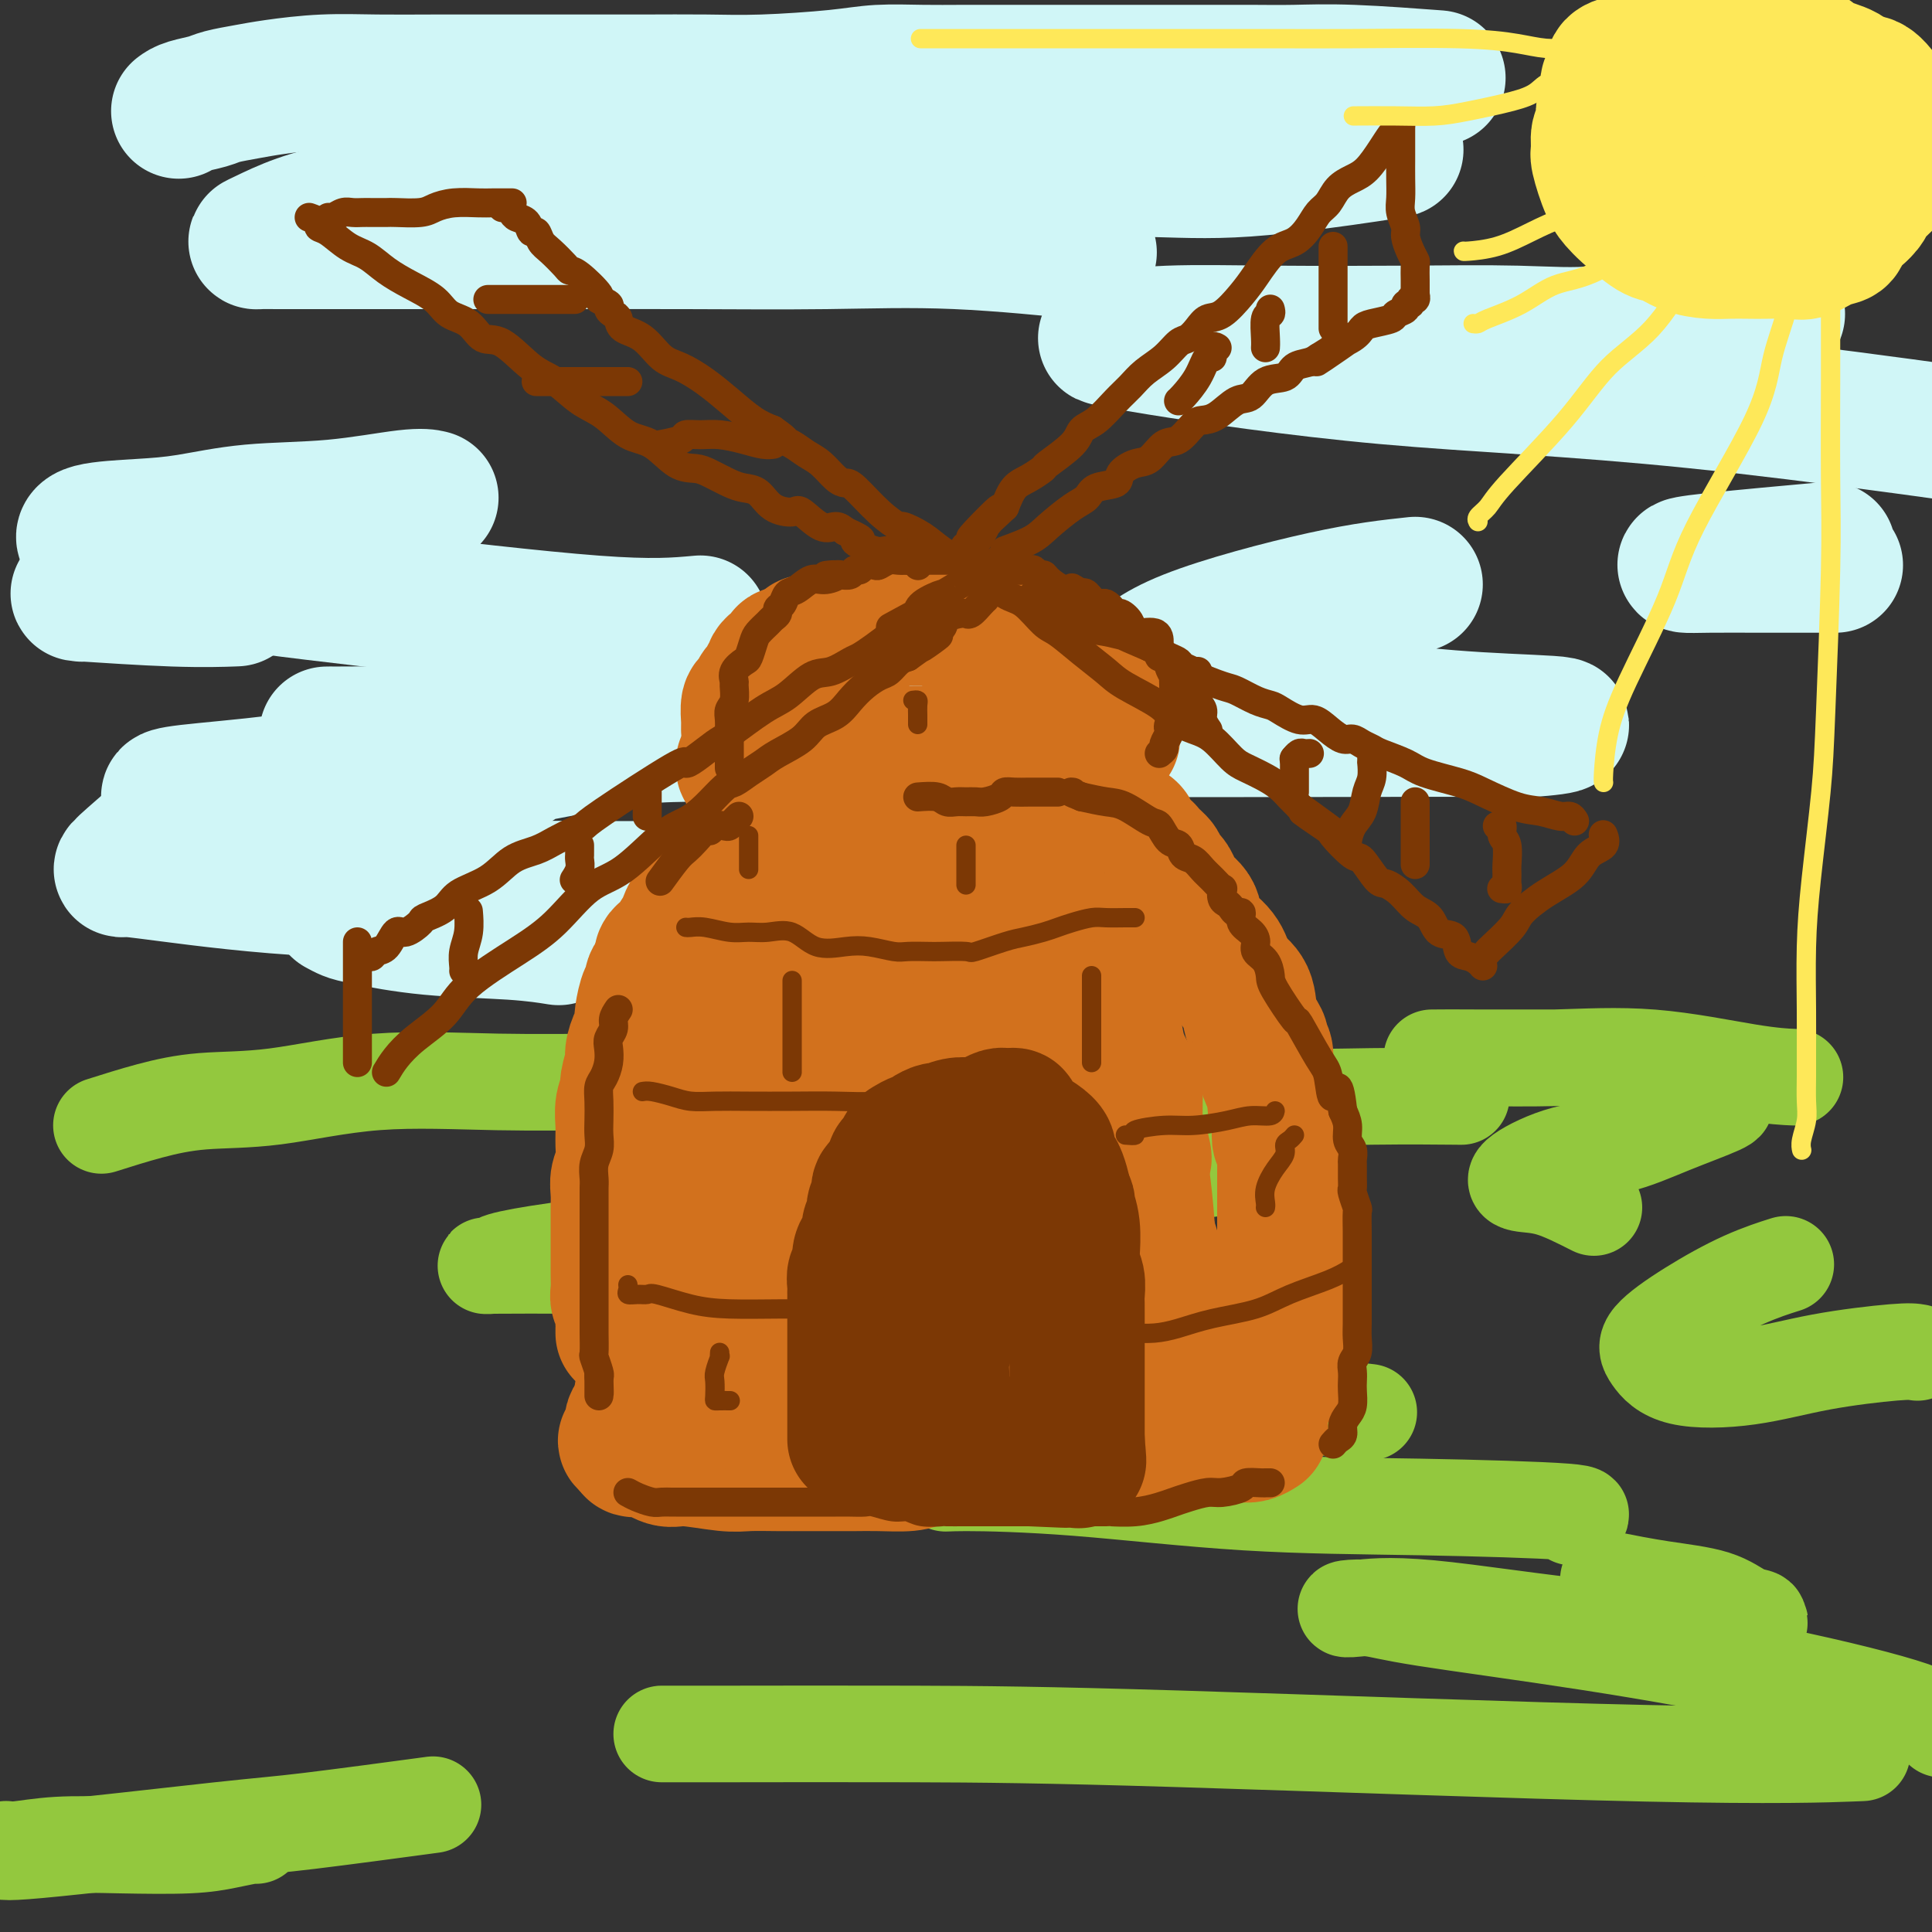
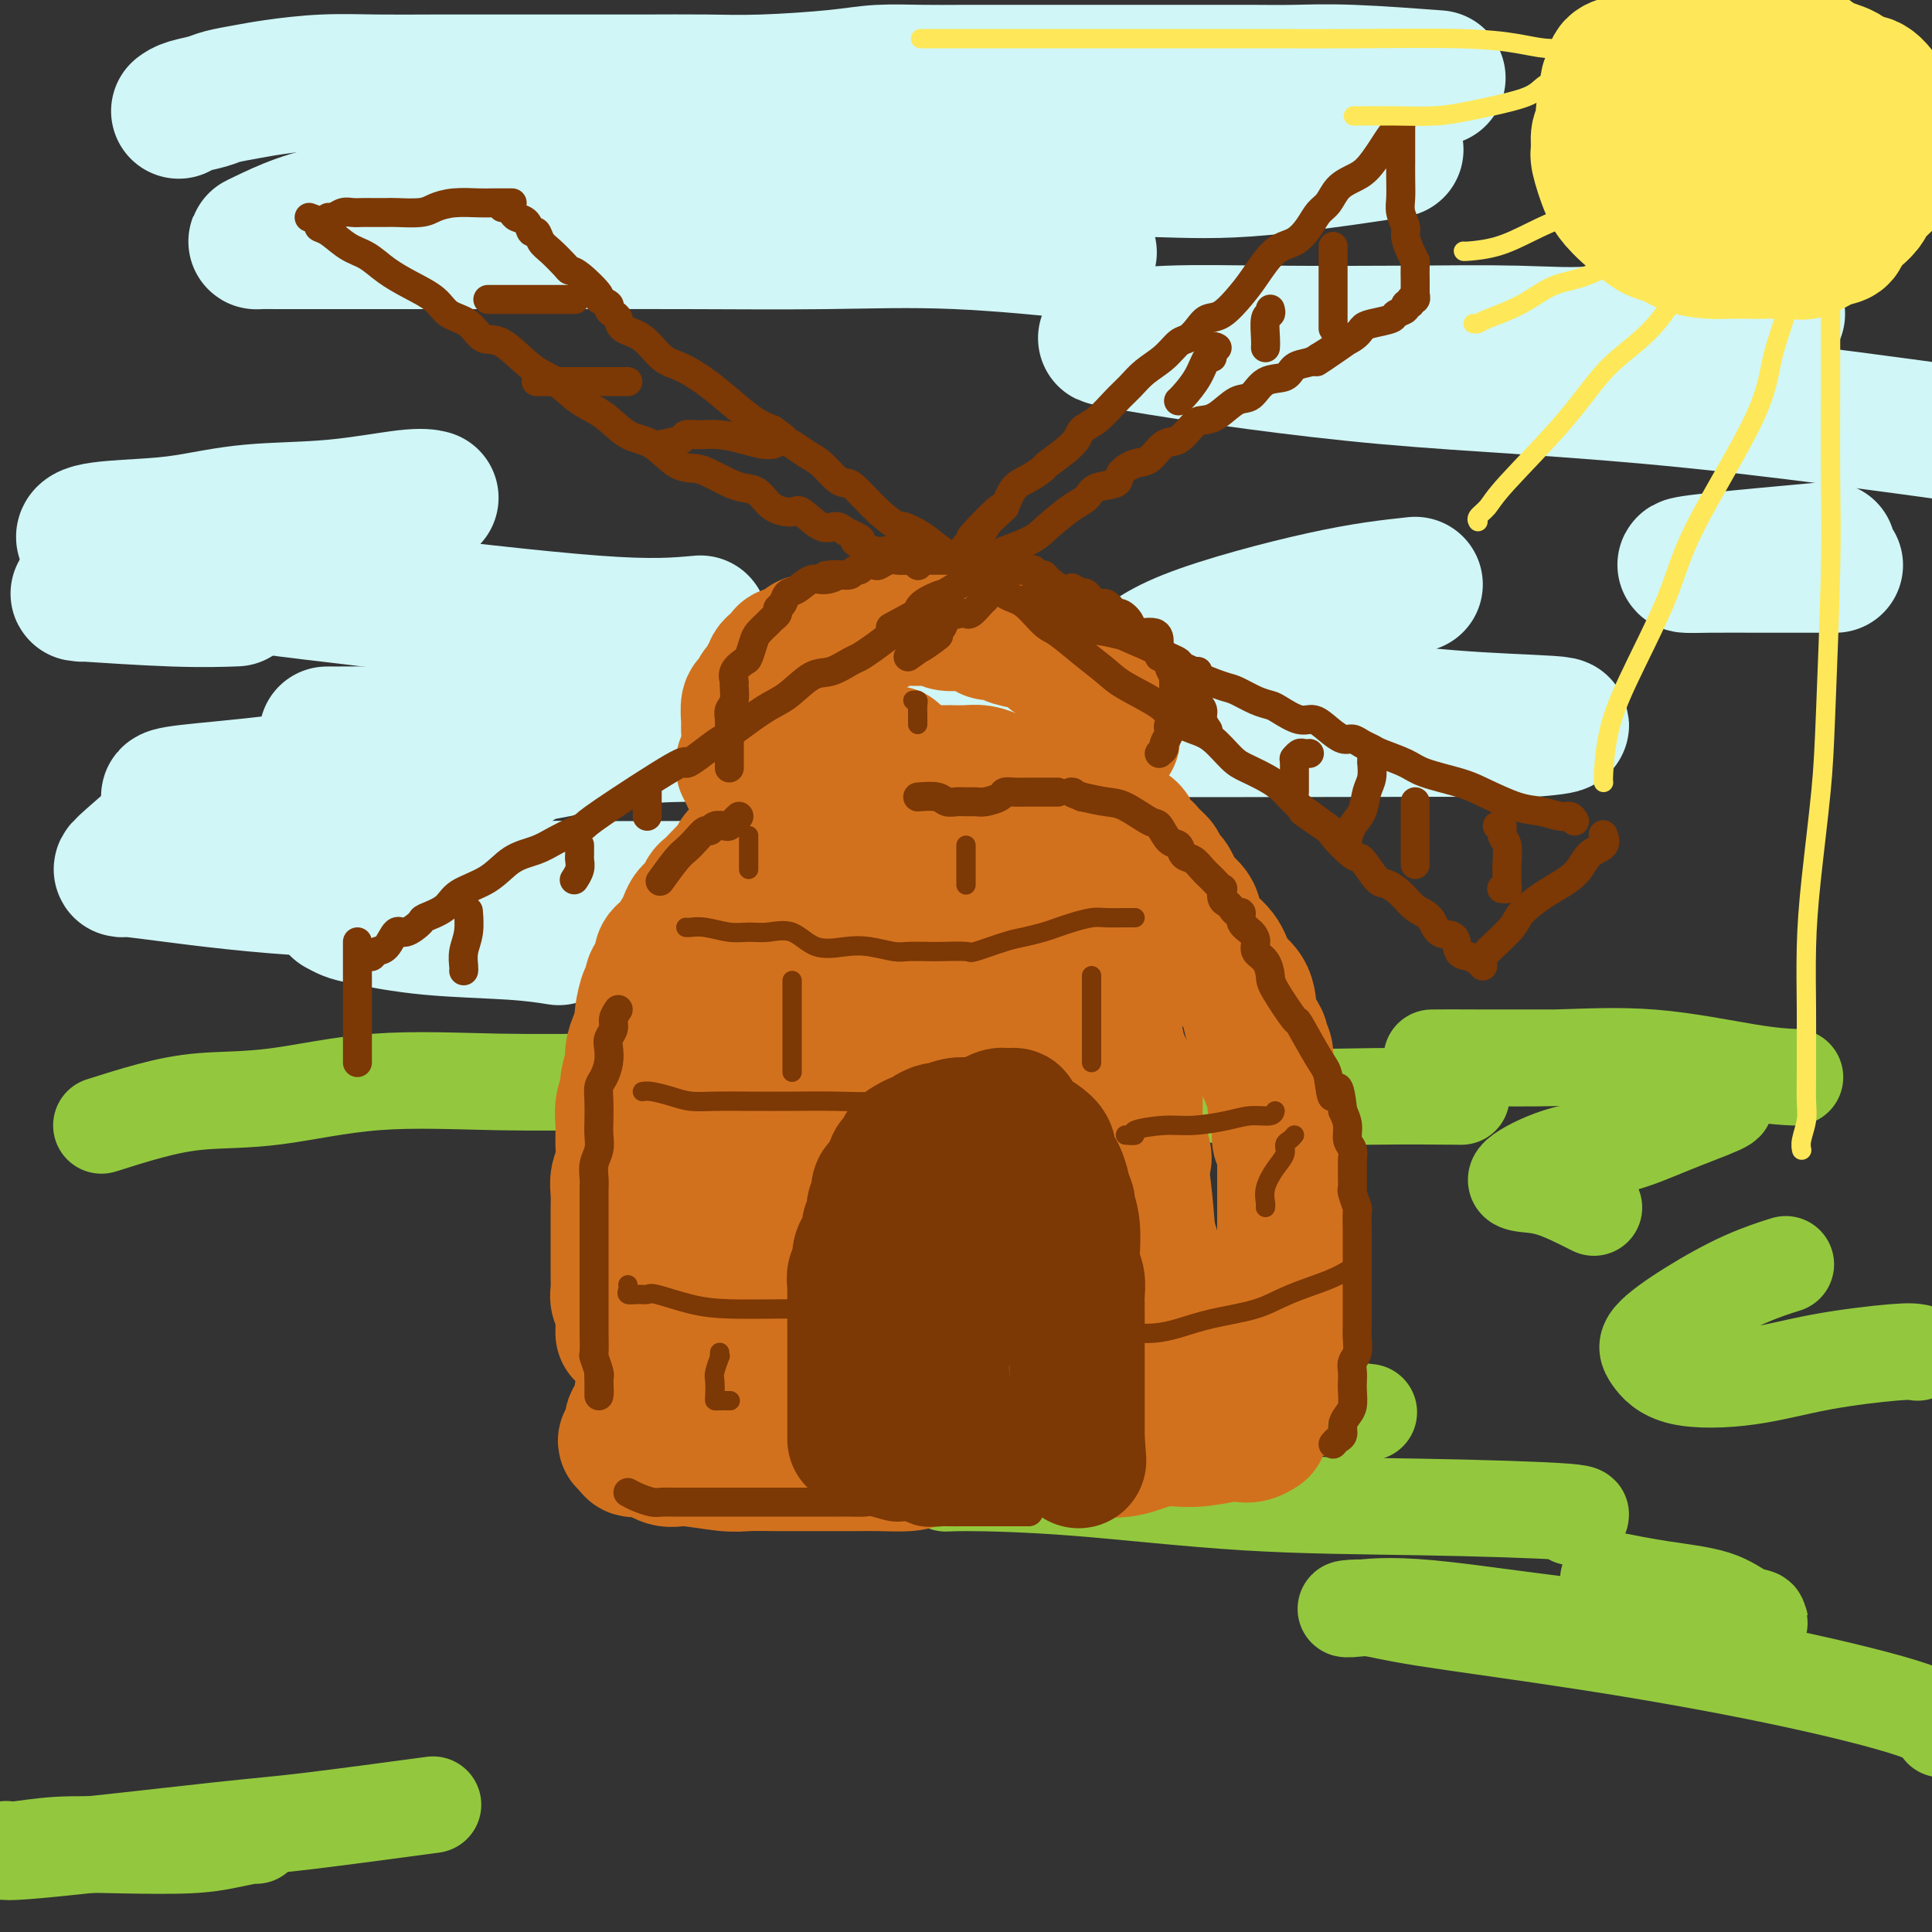
<svg xmlns="http://www.w3.org/2000/svg" viewBox="0 0 400 400" version="1.1">
  <rect x="0" y="0" width="400" height="400" fill="#333333" stroke="none" />
  <g fill="none" stroke="rgb(208,246,247)" stroke-width="28" stroke-linecap="round" stroke-linejoin="round">
    <path d="M37,23c0.451,-0.333 0.903,-0.666 2,-1c1.097,-0.334 2.841,-0.668 4,-1c1.159,-0.332 1.733,-0.663 3,-1c1.267,-0.337 3.227,-0.679 5,-1c1.773,-0.321 3.361,-0.622 6,-1c2.639,-0.378 6.331,-0.833 10,-1c3.669,-0.167 7.315,-0.045 11,0c3.685,0.045 7.409,0.012 12,0c4.591,-0.012 10.050,-0.002 15,0c4.950,0.002 9.393,-0.002 14,0c4.607,0.002 9.379,0.011 14,0c4.621,-0.011 9.090,-0.041 13,0c3.910,0.041 7.259,0.155 12,0c4.741,-0.155 10.873,-0.577 15,-1c4.127,-0.423 6.250,-0.845 9,-1c2.750,-0.155 6.127,-0.041 9,0c2.873,0.041 5.240,0.011 9,0c3.760,-0.011 8.911,-0.003 13,0c4.089,0.003 7.114,0.001 11,0c3.886,-0.001 8.632,-0.001 13,0c4.368,0.001 8.357,0.004 12,0c3.643,-0.004 6.940,-0.015 10,0c3.060,0.015 5.882,0.056 9,0c3.118,-0.056 6.532,-0.207 12,0c5.468,0.207 12.991,0.774 16,1c3.009,0.226 1.505,0.113 0,0" />
    <path d="M289,31c-0.192,0.083 -0.385,0.167 -6,1c-5.615,0.833 -16.653,2.417 -25,3c-8.347,0.583 -14.005,0.166 -22,0c-7.995,-0.166 -18.329,-0.082 -29,0c-10.671,0.082 -21.680,0.160 -34,0c-12.320,-0.160 -25.952,-0.560 -36,0c-10.048,0.560 -16.513,2.080 -24,3c-7.487,0.920 -15.996,1.241 -23,2c-7.004,0.759 -12.502,1.955 -17,3c-4.498,1.045 -7.998,1.940 -11,3c-3.002,1.060 -5.508,2.284 -7,3c-1.492,0.716 -1.970,0.924 -2,1c-0.030,0.076 0.388,0.020 1,0c0.612,-0.020 1.418,-0.006 4,0c2.582,0.006 6.940,0.002 12,0c5.060,-0.002 10.822,-0.003 18,0c7.178,0.003 15.773,0.008 25,0c9.227,-0.008 19.086,-0.030 29,0c9.914,0.030 19.884,0.111 29,0c9.116,-0.111 17.377,-0.415 27,0c9.623,0.415 20.606,1.547 25,2c4.394,0.453 2.197,0.226 0,0" />
    <path d="M368,65c-0.783,0.006 -1.566,0.012 -2,0c-0.434,-0.012 -0.520,-0.042 -4,0c-3.480,0.042 -10.355,0.155 -16,1c-5.645,0.845 -10.060,2.421 -15,3c-4.940,0.579 -10.405,0.159 -17,0c-6.595,-0.159 -14.319,-0.057 -23,0c-8.681,0.057 -18.320,0.070 -27,0c-8.680,-0.070 -16.402,-0.223 -22,0c-5.598,0.223 -9.074,0.822 -11,1c-1.926,0.178 -2.303,-0.066 -2,0c0.303,0.066 1.288,0.440 11,2c9.712,1.560 28.153,4.305 47,6c18.847,1.695 38.099,2.342 64,5c25.901,2.658 58.450,7.329 91,12" />
    <path d="M376,114c2.173,-0.196 4.346,-0.392 0,0c-4.346,0.392 -15.210,1.373 -21,2c-5.790,0.627 -6.504,0.900 -6,1c0.504,0.100 2.226,0.027 5,0c2.774,-0.027 6.599,-0.007 11,0c4.401,0.007 9.377,0.002 12,0c2.623,-0.002 2.892,-0.001 3,0c0.108,0.001 0.054,0.000 0,0" />
    <path d="M293,121c-5.175,0.554 -10.351,1.108 -19,3c-8.649,1.892 -20.773,5.122 -28,8c-7.227,2.878 -9.557,5.404 -11,7c-1.443,1.596 -1.997,2.263 -1,3c0.997,0.737 3.547,1.545 9,2c5.453,0.455 13.809,0.556 21,1c7.191,0.444 13.219,1.229 20,2c6.781,0.771 14.317,1.527 22,2c7.683,0.473 15.512,0.663 17,1c1.488,0.337 -3.366,0.821 -6,1c-2.634,0.179 -3.049,0.052 -8,0c-4.951,-0.052 -14.437,-0.028 -29,0c-14.563,0.028 -34.202,0.060 -53,0c-18.798,-0.060 -36.757,-0.212 -55,0c-18.243,0.212 -36.772,0.790 -52,1c-15.228,0.210 -27.155,0.054 -36,0c-8.845,-0.054 -14.608,-0.004 -16,0c-1.392,0.004 1.585,-0.038 3,0c1.415,0.038 1.266,0.154 7,0c5.734,-0.154 17.352,-0.580 24,-1c6.648,-0.420 8.328,-0.834 9,-1c0.672,-0.166 0.336,-0.083 0,0" />
    <path d="M142,152c-4.062,0.079 -8.123,0.158 -14,1c-5.877,0.842 -13.568,2.447 -22,4c-8.432,1.553 -17.603,3.055 -26,4c-8.397,0.945 -16.019,1.334 -23,2c-6.981,0.666 -13.319,1.608 -17,2c-3.681,0.392 -4.703,0.235 -5,0c-0.297,-0.235 0.130,-0.546 4,-1c3.870,-0.454 11.182,-1.049 19,-2c7.818,-0.951 16.143,-2.256 25,-3c8.857,-0.744 18.245,-0.927 22,-1c3.755,-0.073 1.878,-0.037 0,0" />
    <path d="M34,172c-3.297,2.851 -6.595,5.702 -8,7c-1.405,1.298 -0.919,1.041 0,1c0.919,-0.041 2.269,0.132 9,1c6.731,0.868 18.843,2.431 31,3c12.157,0.569 24.360,0.145 35,0c10.640,-0.145 19.719,-0.011 29,0c9.281,0.011 18.766,-0.100 27,0c8.234,0.100 15.217,0.412 22,0c6.783,-0.412 13.367,-1.546 16,-2c2.633,-0.454 1.317,-0.227 0,0" />
    <path d="M145,129c-4.950,0.452 -9.901,0.904 -22,0c-12.099,-0.904 -31.348,-3.163 -47,-5c-15.652,-1.837 -27.709,-3.252 -36,-5c-8.291,-1.748 -12.818,-3.829 -16,-5c-3.182,-1.171 -5.021,-1.431 -6,-2c-0.979,-0.569 -1.099,-1.447 1,-2c2.099,-0.553 6.417,-0.783 10,-1c3.583,-0.217 6.432,-0.422 10,-1c3.568,-0.578 7.857,-1.528 13,-2c5.143,-0.472 11.141,-0.467 17,-1c5.859,-0.533 11.577,-1.605 15,-2c3.423,-0.395 4.549,-0.113 5,0c0.451,0.113 0.225,0.056 0,0" />
    <path d="M75,107c-2.023,0.618 -4.045,1.236 -9,2c-4.955,0.764 -12.841,1.672 -22,4c-9.159,2.328 -19.591,6.074 -24,8c-4.409,1.926 -2.795,2.033 -3,2c-0.205,-0.033 -2.230,-0.205 1,0c3.230,0.205 11.716,0.786 18,1c6.284,0.214 10.367,0.061 12,0c1.633,-0.061 0.817,-0.031 0,0" />
    <path d="M70,188c0.668,0.364 1.336,0.728 2,1c0.664,0.272 1.324,0.451 4,1c2.676,0.549 7.367,1.467 13,2c5.633,0.533 12.209,0.682 17,1c4.791,0.318 7.797,0.805 9,1c1.203,0.195 0.601,0.097 0,0" />
  </g>
  <g fill="none" stroke="rgb(147,200,62)" stroke-width="20" stroke-linecap="round" stroke-linejoin="round">
    <path d="M21,233c3.308,-1.047 6.617,-2.095 10,-3c3.383,-0.905 6.841,-1.668 11,-2c4.159,-0.332 9.021,-0.232 15,-1c5.979,-0.768 13.076,-2.402 21,-3c7.924,-0.598 16.675,-0.158 25,0c8.325,0.158 16.224,0.036 25,0c8.776,-0.036 18.431,0.015 29,0c10.569,-0.015 22.053,-0.095 34,0c11.947,0.095 24.356,0.365 36,1c11.644,0.635 22.523,1.634 32,2c9.477,0.366 17.551,0.099 25,0c7.449,-0.099 14.271,-0.028 17,0c2.729,0.028 1.364,0.014 0,0" />
-     <path d="M269,239c-5.759,1.037 -11.519,2.073 -26,4c-14.481,1.927 -37.685,4.743 -53,7c-15.315,2.257 -22.741,3.953 -31,5c-8.259,1.047 -17.351,1.443 -25,2c-7.649,0.557 -13.854,1.273 -19,2c-5.146,0.727 -9.233,1.463 -11,2c-1.767,0.537 -1.213,0.874 -2,1c-0.787,0.126 -2.916,0.041 0,0c2.916,-0.041 10.875,-0.039 20,0c9.125,0.039 19.415,0.113 36,1c16.585,0.887 39.465,2.585 55,4c15.535,1.415 23.724,2.547 27,3c3.276,0.453 1.638,0.226 0,0" />
    <path d="M201,283c-1.050,-0.002 -2.101,-0.003 -3,0c-0.899,0.003 -1.647,0.012 -2,0c-0.353,-0.012 -0.310,-0.045 4,0c4.310,0.045 12.887,0.167 21,1c8.113,0.833 15.761,2.378 27,4c11.239,1.622 26.068,3.321 32,4c5.932,0.679 2.966,0.340 0,0" />
    <path d="M260,299c-13.440,0.454 -26.881,0.907 -37,2c-10.119,1.093 -16.918,2.825 -21,4c-4.082,1.175 -5.449,1.792 -6,2c-0.551,0.208 -0.287,0.006 4,0c4.287,-0.006 12.598,0.184 23,1c10.402,0.816 22.895,2.257 35,3c12.105,0.743 23.822,0.787 36,1c12.178,0.213 24.817,0.596 30,1c5.183,0.404 2.909,0.830 2,1c-0.909,0.170 -0.455,0.085 0,0" />
    <path d="M333,327c3.560,0.704 7.120,1.408 11,2c3.880,0.592 8.079,1.072 11,2c2.921,0.928 4.565,2.304 6,3c1.435,0.696 2.661,0.712 3,1c0.339,0.288 -0.211,0.847 0,1c0.211,0.153 1.182,-0.099 -1,0c-2.182,0.099 -7.517,0.549 -13,1c-5.483,0.451 -11.115,0.905 -21,0c-9.885,-0.905 -24.024,-3.167 -33,-4c-8.976,-0.833 -12.790,-0.238 -15,0c-2.210,0.238 -2.817,0.119 -2,0c0.817,-0.119 3.059,-0.237 5,0c1.941,0.237 3.581,0.829 11,2c7.419,1.171 20.618,2.922 34,5c13.382,2.078 26.949,4.482 39,7c12.051,2.518 22.586,5.148 28,7c5.414,1.852 5.707,2.926 6,4" />
-     <path d="M383,363c2.186,-0.083 4.372,-0.166 0,0c-4.372,0.166 -15.302,0.580 -42,0c-26.698,-0.580 -69.163,-2.155 -97,-3c-27.837,-0.845 -41.045,-0.958 -55,-1c-13.955,-0.042 -28.658,-0.011 -38,0c-9.342,0.011 -13.323,0.003 -14,0c-0.677,-0.003 1.949,-0.001 3,0c1.051,0.001 0.525,0.000 0,0" />
    <path d="M53,380c0.002,0.022 0.005,0.045 0,0c-0.005,-0.045 -0.017,-0.157 -1,0c-0.983,0.157 -2.937,0.582 -5,1c-2.063,0.418 -4.235,0.830 -8,1c-3.765,0.170 -9.123,0.097 -14,0c-4.877,-0.097 -9.275,-0.218 -13,0c-3.725,0.218 -6.779,0.777 -9,1c-2.221,0.223 -3.611,0.112 -5,0" />
    <path d="M1,383c0.225,-0.112 0.450,-0.223 0,0c-0.450,0.223 -1.574,0.781 7,0c8.574,-0.781 26.844,-2.900 37,-4c10.156,-1.100 12.196,-1.181 19,-2c6.804,-0.819 18.373,-2.377 23,-3c4.627,-0.623 2.314,-0.312 0,0" />
    <path d="M397,280c-0.768,-0.143 -1.536,-0.285 -5,0c-3.464,0.285 -9.624,0.998 -15,2c-5.376,1.002 -9.969,2.293 -15,3c-5.031,0.707 -10.499,0.829 -14,0c-3.501,-0.829 -5.035,-2.608 -6,-4c-0.965,-1.392 -1.361,-2.398 0,-4c1.361,-1.602 4.478,-3.801 8,-6c3.522,-2.199 7.448,-4.400 11,-6c3.552,-1.600 6.729,-2.600 8,-3c1.271,-0.400 0.635,-0.200 0,0" />
    <path d="M330,250c-3.178,-1.608 -6.357,-3.216 -9,-4c-2.643,-0.784 -4.751,-0.743 -6,-1c-1.249,-0.257 -1.640,-0.811 0,-2c1.640,-1.189 5.311,-3.012 9,-4c3.689,-0.988 7.394,-1.140 11,-2c3.606,-0.860 7.111,-2.426 11,-4c3.889,-1.574 8.162,-3.154 10,-4c1.838,-0.846 1.239,-0.956 1,-1c-0.239,-0.044 -0.120,-0.022 0,0" />
    <path d="M326,219c-3.565,-0.000 -7.129,-0.000 -10,0c-2.871,0.000 -5.047,0.001 -8,0c-2.953,-0.001 -6.682,-0.003 -9,0c-2.318,0.003 -3.225,0.011 -2,0c1.225,-0.011 4.581,-0.041 9,0c4.419,0.041 9.899,0.155 16,0c6.101,-0.155 12.821,-0.578 20,0c7.179,0.578 14.817,2.155 20,3c5.183,0.845 7.909,0.956 9,1c1.091,0.044 0.545,0.022 0,0" />
  </g>
  <g fill="none" stroke="rgb(210,113,29)" stroke-width="28" stroke-linecap="round" stroke-linejoin="round">
    <path d="M129,276c-0.002,-0.327 -0.004,-0.654 0,-1c0.004,-0.346 0.015,-0.710 0,-1c-0.015,-0.290 -0.057,-0.504 0,-1c0.057,-0.496 0.211,-1.272 0,-2c-0.211,-0.728 -0.789,-1.406 -1,-2c-0.211,-0.594 -0.057,-1.104 0,-2c0.057,-0.896 0.015,-2.178 0,-3c-0.015,-0.822 -0.004,-1.183 0,-2c0.004,-0.817 0.001,-2.091 0,-3c-0.001,-0.909 0.000,-1.454 0,-2c-0.000,-0.546 -0.001,-1.094 0,-2c0.001,-0.906 0.004,-2.170 0,-3c-0.004,-0.830 -0.015,-1.225 0,-2c0.015,-0.775 0.057,-1.928 0,-3c-0.057,-1.072 -0.212,-2.061 0,-3c0.212,-0.939 0.793,-1.827 1,-3c0.207,-1.173 0.040,-2.630 0,-4c-0.040,-1.370 0.046,-2.654 0,-4c-0.046,-1.346 -0.223,-2.754 0,-4c0.223,-1.246 0.847,-2.331 1,-3c0.153,-0.669 -0.166,-0.924 0,-2c0.166,-1.076 0.815,-2.974 1,-4c0.185,-1.026 -0.095,-1.178 0,-2c0.095,-0.822 0.564,-2.312 1,-3c0.436,-0.688 0.839,-0.575 1,-1c0.161,-0.425 0.080,-1.388 0,-2c-0.080,-0.612 -0.160,-0.874 0,-2c0.160,-1.126 0.558,-3.116 1,-4c0.442,-0.884 0.927,-0.661 1,-1c0.073,-0.339 -0.265,-1.240 0,-2c0.265,-0.760 1.132,-1.380 2,-2" />
    <path d="M137,201c1.185,-4.955 0.149,-3.344 0,-3c-0.149,0.344 0.589,-0.579 1,-1c0.411,-0.421 0.495,-0.339 1,-1c0.505,-0.661 1.431,-2.065 2,-3c0.569,-0.935 0.782,-1.402 1,-2c0.218,-0.598 0.442,-1.329 1,-2c0.558,-0.671 1.448,-1.283 2,-2c0.552,-0.717 0.764,-1.539 1,-2c0.236,-0.461 0.496,-0.561 1,-1c0.504,-0.439 1.253,-1.217 2,-2c0.747,-0.783 1.491,-1.571 2,-2c0.509,-0.429 0.783,-0.500 1,-1c0.217,-0.500 0.377,-1.429 1,-2c0.623,-0.571 1.710,-0.784 2,-1c0.290,-0.216 -0.218,-0.437 0,-1c0.218,-0.563 1.162,-1.469 2,-2c0.838,-0.531 1.571,-0.687 2,-1c0.429,-0.313 0.554,-0.783 1,-1c0.446,-0.217 1.211,-0.180 2,-1c0.789,-0.820 1.601,-2.497 2,-3c0.399,-0.503 0.386,0.166 1,0c0.614,-0.166 1.856,-1.168 3,-2c1.144,-0.832 2.191,-1.495 3,-2c0.809,-0.505 1.382,-0.854 2,-1c0.618,-0.146 1.283,-0.091 2,0c0.717,0.091 1.488,0.218 2,0c0.512,-0.218 0.766,-0.780 1,-1c0.234,-0.220 0.448,-0.098 1,0c0.552,0.098 1.444,0.171 2,0c0.556,-0.171 0.778,-0.585 1,-1" />
    <path d="M182,160c4.315,-2.011 2.604,-0.539 3,0c0.396,0.539 2.900,0.145 4,0c1.100,-0.145 0.797,-0.040 2,0c1.203,0.040 3.911,0.014 5,0c1.089,-0.014 0.559,-0.015 1,0c0.441,0.015 1.853,0.045 3,0c1.147,-0.045 2.029,-0.167 3,0c0.971,0.167 2.032,0.622 3,1c0.968,0.378 1.844,0.678 3,1c1.156,0.322 2.593,0.665 4,1c1.407,0.335 2.783,0.663 4,1c1.217,0.337 2.274,0.682 3,1c0.726,0.318 1.120,0.609 2,1c0.880,0.391 2.247,0.883 3,1c0.753,0.117 0.892,-0.139 1,0c0.108,0.139 0.185,0.675 1,1c0.815,0.325 2.369,0.440 3,1c0.631,0.560 0.339,1.563 1,2c0.661,0.437 2.276,0.306 3,1c0.724,0.694 0.556,2.213 1,3c0.444,0.787 1.499,0.844 2,1c0.501,0.156 0.450,0.412 1,1c0.550,0.588 1.703,1.508 2,2c0.297,0.492 -0.263,0.557 0,1c0.263,0.443 1.349,1.265 2,2c0.651,0.735 0.867,1.382 1,2c0.133,0.618 0.182,1.207 1,2c0.818,0.793 2.405,1.790 3,3c0.595,1.210 0.199,2.633 1,4c0.801,1.367 2.800,2.676 4,4c1.200,1.324 1.600,2.662 2,4" />
    <path d="M254,201c4.052,5.573 2.181,3.506 2,3c-0.181,-0.506 1.329,0.549 2,2c0.671,1.451 0.505,3.297 1,5c0.495,1.703 1.652,3.261 2,4c0.348,0.739 -0.113,0.659 0,1c0.113,0.341 0.800,1.104 1,2c0.200,0.896 -0.086,1.925 0,3c0.086,1.075 0.545,2.195 1,3c0.455,0.805 0.905,1.294 1,2c0.095,0.706 -0.167,1.627 0,3c0.167,1.373 0.763,3.197 1,4c0.237,0.803 0.116,0.585 0,1c-0.116,0.415 -0.227,1.462 0,2c0.227,0.538 0.793,0.566 1,1c0.207,0.434 0.055,1.275 0,2c-0.055,0.725 -0.015,1.335 0,2c0.015,0.665 0.004,1.385 0,2c-0.004,0.615 -0.001,1.126 0,2c0.001,0.874 0.000,2.112 0,3c-0.000,0.888 -0.000,1.426 0,2c0.000,0.574 0.000,1.183 0,2c-0.000,0.817 -0.000,1.842 0,3c0.000,1.158 0.000,2.450 0,3c-0.000,0.550 -0.000,0.359 0,1c0.000,0.641 0.000,2.115 0,3c-0.000,0.885 -0.000,1.182 0,2c0.000,0.818 0.000,2.159 0,3c-0.000,0.841 -0.000,1.184 0,2c0.000,0.816 0.000,2.104 0,3c-0.000,0.896 -0.000,1.399 0,2c0.000,0.601 0.000,1.301 0,2" />
    <path d="M266,276c0.016,6.084 0.057,2.793 0,2c-0.057,-0.793 -0.211,0.911 0,2c0.211,1.089 0.788,1.562 1,2c0.212,0.438 0.061,0.839 0,1c-0.061,0.161 -0.030,0.080 0,0" />
    <path d="M261,296c-0.665,0.413 -1.330,0.827 -2,1c-0.670,0.173 -1.345,0.107 -2,0c-0.655,-0.107 -1.290,-0.253 -3,0c-1.710,0.253 -4.497,0.905 -7,1c-2.503,0.095 -4.723,-0.367 -7,0c-2.277,0.367 -4.611,1.563 -7,2c-2.389,0.437 -4.835,0.116 -7,0c-2.165,-0.116 -4.051,-0.027 -6,0c-1.949,0.027 -3.960,-0.008 -6,0c-2.040,0.008 -4.108,0.057 -6,0c-1.892,-0.057 -3.610,-0.222 -5,0c-1.390,0.222 -2.454,0.830 -4,1c-1.546,0.170 -3.575,-0.098 -5,0c-1.425,0.098 -2.245,0.562 -3,1c-0.755,0.438 -1.446,0.849 -3,1c-1.554,0.151 -3.971,0.040 -6,0c-2.029,-0.040 -3.670,-0.011 -5,0c-1.330,0.011 -2.350,0.004 -4,0c-1.650,-0.004 -3.929,-0.005 -6,0c-2.071,0.005 -3.932,0.018 -6,0c-2.068,-0.018 -4.343,-0.065 -6,0c-1.657,0.065 -2.695,0.241 -5,0c-2.305,-0.241 -5.875,-0.901 -8,-1c-2.125,-0.099 -2.804,0.363 -4,0c-1.196,-0.363 -2.908,-1.551 -4,-2c-1.092,-0.449 -1.563,-0.159 -2,0c-0.437,0.159 -0.839,0.188 -1,0c-0.161,-0.188 -0.080,-0.594 0,-1" />
    <path d="M131,299c-2.937,-0.850 -0.779,-0.975 0,-1c0.779,-0.025 0.178,0.049 0,0c-0.178,-0.049 0.068,-0.221 0,-1c-0.068,-0.779 -0.450,-2.166 0,-3c0.450,-0.834 1.731,-1.114 2,-2c0.269,-0.886 -0.475,-2.378 0,-4c0.475,-1.622 2.167,-3.374 3,-5c0.833,-1.626 0.805,-3.127 1,-5c0.195,-1.873 0.613,-4.118 1,-6c0.387,-1.882 0.743,-3.402 1,-5c0.257,-1.598 0.414,-3.273 1,-5c0.586,-1.727 1.600,-3.505 2,-5c0.400,-1.495 0.186,-2.705 0,-4c-0.186,-1.295 -0.344,-2.673 0,-4c0.344,-1.327 1.191,-2.602 2,-4c0.809,-1.398 1.579,-2.919 2,-4c0.421,-1.081 0.494,-1.720 1,-3c0.506,-1.280 1.446,-3.199 2,-5c0.554,-1.801 0.720,-3.483 1,-5c0.280,-1.517 0.672,-2.870 1,-4c0.328,-1.130 0.593,-2.037 1,-3c0.407,-0.963 0.957,-1.981 1,-3c0.043,-1.019 -0.422,-2.038 0,-3c0.422,-0.962 1.729,-1.868 2,-3c0.271,-1.132 -0.494,-2.489 0,-4c0.494,-1.511 2.248,-3.176 3,-4c0.752,-0.824 0.500,-0.807 2,-3c1.500,-2.193 4.750,-6.597 8,-11" />
    <path d="M168,190c2.327,-3.310 1.644,-2.585 2,-3c0.356,-0.415 1.752,-1.969 3,-3c1.248,-1.031 2.348,-1.538 3,-2c0.652,-0.462 0.857,-0.878 1,-1c0.143,-0.122 0.224,0.050 1,0c0.776,-0.050 2.246,-0.321 5,0c2.754,0.321 6.791,1.234 10,2c3.209,0.766 5.590,1.384 8,2c2.410,0.616 4.851,1.229 7,2c2.149,0.771 4.008,1.701 5,2c0.992,0.299 1.118,-0.033 1,0c-0.118,0.033 -0.480,0.431 0,1c0.480,0.569 1.802,1.310 3,2c1.198,0.690 2.272,1.330 3,2c0.728,0.670 1.111,1.370 2,2c0.889,0.630 2.283,1.190 3,2c0.717,0.810 0.756,1.872 1,3c0.244,1.128 0.694,2.324 1,3c0.306,0.676 0.467,0.832 1,2c0.533,1.168 1.439,3.347 2,5c0.561,1.653 0.777,2.778 1,4c0.223,1.222 0.452,2.539 1,4c0.548,1.461 1.414,3.066 2,4c0.586,0.934 0.892,1.198 1,2c0.108,0.802 0.019,2.143 0,3c-0.019,0.857 0.033,1.231 0,2c-0.033,0.769 -0.152,1.934 0,3c0.152,1.066 0.576,2.033 1,3" />
    <path d="M236,236c1.698,6.346 0.443,3.212 0,3c-0.443,-0.212 -0.075,2.499 0,4c0.075,1.501 -0.145,1.792 0,4c0.145,2.208 0.654,6.334 1,8c0.346,1.666 0.527,0.873 1,2c0.473,1.127 1.237,4.173 2,6c0.763,1.827 1.525,2.433 2,3c0.475,0.567 0.663,1.093 1,2c0.337,0.907 0.821,2.193 1,3c0.179,0.807 0.052,1.133 0,2c-0.052,0.867 -0.028,2.274 0,3c0.028,0.726 0.059,0.773 0,1c-0.059,0.227 -0.208,0.636 0,1c0.208,0.364 0.773,0.683 1,1c0.227,0.317 0.114,0.630 0,1c-0.114,0.370 -0.231,0.796 0,1c0.231,0.204 0.810,0.187 1,1c0.190,0.813 -0.010,2.456 0,3c0.010,0.544 0.229,-0.012 0,0c-0.229,0.012 -0.905,0.592 -2,1c-1.095,0.408 -2.610,0.645 -4,1c-1.390,0.355 -2.654,0.827 -5,1c-2.346,0.173 -5.773,0.046 -9,0c-3.227,-0.046 -6.255,-0.012 -9,0c-2.745,0.012 -5.207,0.003 -8,0c-2.793,-0.003 -5.917,-0.001 -9,0c-3.083,0.001 -6.124,0.000 -9,0c-2.876,-0.000 -5.585,-0.000 -8,0c-2.415,0.000 -4.535,0.000 -6,0c-1.465,-0.000 -2.276,-0.000 -3,0c-0.724,0.000 -1.362,0.000 -2,0" />
    <path d="M172,288c-9.746,-0.105 -2.611,-0.367 0,-1c2.611,-0.633 0.700,-1.637 0,-2c-0.700,-0.363 -0.187,-0.084 0,-2c0.187,-1.916 0.050,-6.027 0,-8c-0.050,-1.973 -0.013,-1.808 0,-3c0.013,-1.192 0.001,-3.740 0,-6c-0.001,-2.260 0.010,-4.233 0,-8c-0.010,-3.767 -0.040,-9.328 0,-13c0.040,-3.672 0.151,-5.456 1,-8c0.849,-2.544 2.437,-5.847 4,-9c1.563,-3.153 3.102,-6.157 4,-8c0.898,-1.843 1.154,-2.525 2,-4c0.846,-1.475 2.281,-3.743 3,-5c0.719,-1.257 0.723,-1.504 1,-2c0.277,-0.496 0.828,-1.243 1,-2c0.172,-0.757 -0.036,-1.525 0,-2c0.036,-0.475 0.316,-0.658 0,-1c-0.316,-0.342 -1.226,-0.844 -2,-1c-0.774,-0.156 -1.410,0.035 -2,0c-0.590,-0.035 -1.134,-0.297 -2,0c-0.866,0.297 -2.053,1.152 -3,2c-0.947,0.848 -1.655,1.689 -2,3c-0.345,1.311 -0.329,3.094 -1,5c-0.671,1.906 -2.031,3.937 -3,7c-0.969,3.063 -1.549,7.160 -2,10c-0.451,2.840 -0.773,4.424 -1,7c-0.227,2.576 -0.360,6.144 0,9c0.360,2.856 1.212,5.000 2,7c0.788,2.000 1.511,3.857 3,5c1.489,1.143 3.745,1.571 6,2" />
    <path d="M181,260c2.144,1.314 3.004,1.100 5,1c1.996,-0.100 5.127,-0.085 7,0c1.873,0.085 2.488,0.242 4,-2c1.512,-2.242 3.922,-6.882 5,-9c1.078,-2.118 0.825,-1.713 1,-3c0.175,-1.287 0.779,-4.265 1,-7c0.221,-2.735 0.059,-5.227 0,-8c-0.059,-2.773 -0.016,-5.829 0,-8c0.016,-2.171 0.004,-3.459 0,-5c-0.004,-1.541 -0.000,-3.337 0,-4c0.000,-0.663 -0.004,-0.193 0,0c0.004,0.193 0.014,0.108 0,1c-0.014,0.892 -0.054,2.762 0,5c0.054,2.238 0.202,4.846 0,9c-0.202,4.154 -0.753,9.856 -1,14c-0.247,4.144 -0.191,6.732 0,9c0.191,2.268 0.517,4.216 2,6c1.483,1.784 4.124,3.405 7,4c2.876,0.595 5.986,0.165 8,0c2.014,-0.165 2.932,-0.067 4,0c1.068,0.067 2.286,0.101 3,-1c0.714,-1.101 0.923,-3.336 1,-5c0.077,-1.664 0.021,-2.756 0,-5c-0.021,-2.244 -0.006,-5.641 0,-7c0.006,-1.359 0.003,-0.679 0,0" />
    <path d="M227,241c0.439,-0.198 0.878,-0.396 2,2c1.122,2.396 2.927,7.384 4,11c1.073,3.616 1.413,5.858 2,8c0.587,2.142 1.421,4.184 2,6c0.579,1.816 0.904,3.407 1,4c0.096,0.593 -0.038,0.186 0,-1c0.038,-1.186 0.247,-3.153 0,-9c-0.247,-5.847 -0.951,-15.574 -2,-21c-1.049,-5.426 -2.443,-6.550 -3,-7c-0.557,-0.450 -0.279,-0.225 0,0" />
    <path d="M204,211c-1.504,1.281 -3.007,2.562 -4,3c-0.993,0.438 -1.474,0.031 -4,2c-2.526,1.969 -7.097,6.312 -10,10c-2.903,3.688 -4.137,6.721 -5,9c-0.863,2.279 -1.356,3.805 -2,6c-0.644,2.195 -1.441,5.058 -2,9c-0.559,3.942 -0.882,8.964 -1,12c-0.118,3.036 -0.032,4.087 0,5c0.032,0.913 0.009,1.690 0,2c-0.009,0.310 -0.005,0.155 0,0" />
    <path d="M166,260c-0.454,0.480 -0.908,0.959 -2,3c-1.092,2.041 -2.822,5.643 -4,8c-1.178,2.357 -1.806,3.470 -3,5c-1.194,1.530 -2.955,3.476 -4,5c-1.045,1.524 -1.372,2.625 -2,4c-0.628,1.375 -1.555,3.023 -2,4c-0.445,0.977 -0.408,1.282 0,1c0.408,-0.282 1.187,-1.153 2,-2c0.813,-0.847 1.661,-1.671 2,-2c0.339,-0.329 0.170,-0.165 0,0" />
    <path d="M170,158c-0.288,-0.001 -0.576,-0.001 -1,0c-0.424,0.001 -0.985,0.004 -1,0c-0.015,-0.004 0.516,-0.015 0,0c-0.516,0.015 -2.079,0.057 -3,0c-0.921,-0.057 -1.200,-0.211 -2,0c-0.800,0.211 -2.122,0.789 -3,1c-0.878,0.211 -1.313,0.057 -2,0c-0.687,-0.057 -1.625,-0.016 -2,0c-0.375,0.016 -0.188,0.008 0,0" />
    <path d="M156,161c-0.414,0.081 -0.829,0.161 -1,0c-0.171,-0.161 -0.100,-0.564 0,-1c0.100,-0.436 0.227,-0.904 0,-1c-0.227,-0.096 -0.808,0.181 -1,0c-0.192,-0.181 0.004,-0.819 0,-1c-0.004,-0.181 -0.209,0.095 0,0c0.209,-0.095 0.832,-0.561 1,-1c0.168,-0.439 -0.117,-0.850 0,-1c0.117,-0.150 0.638,-0.040 1,0c0.362,0.040 0.564,0.011 1,0c0.436,-0.011 1.106,-0.003 2,0c0.894,0.003 2.014,0.001 3,0c0.986,-0.001 1.840,-0.000 3,0c1.160,0.000 2.626,0.000 4,0c1.374,-0.000 2.657,-0.000 4,0c1.343,0.000 2.747,0.000 4,0c1.253,-0.000 2.357,-0.000 3,0c0.643,0.000 0.827,0.000 1,0c0.173,-0.000 0.335,-0.000 1,0c0.665,0.000 1.832,0.000 3,0" />
-     <path d="M185,156c4.892,-0.000 2.121,-0.000 2,0c-0.121,0.000 2.409,0.000 4,0c1.591,-0.000 2.243,-0.000 4,0c1.757,0.000 4.620,0.000 6,0c1.380,-0.000 1.277,-0.000 2,0c0.723,0.000 2.273,0.000 3,0c0.727,-0.000 0.629,-0.000 1,0c0.371,0.000 1.209,0.000 2,0c0.791,-0.000 1.536,-0.000 2,0c0.464,0.000 0.649,0.001 1,0c0.351,-0.001 0.868,-0.004 1,0c0.132,0.004 -0.122,0.016 0,0c0.122,-0.016 0.621,-0.061 1,0c0.379,0.061 0.638,0.227 1,0c0.362,-0.227 0.825,-0.846 1,-1c0.175,-0.154 0.061,0.155 1,0c0.939,-0.155 2.931,-0.776 4,-1c1.069,-0.224 1.214,-0.050 2,0c0.786,0.050 2.212,-0.025 3,0c0.788,0.025 0.940,0.150 1,0c0.060,-0.150 0.030,-0.575 0,-1" />
    <path d="M227,153c6.497,-0.372 1.741,0.200 0,0c-1.741,-0.200 -0.466,-1.170 0,-2c0.466,-0.830 0.125,-1.520 0,-2c-0.125,-0.480 -0.032,-0.748 0,-1c0.032,-0.252 0.005,-0.486 0,-1c-0.005,-0.514 0.013,-1.307 0,-2c-0.013,-0.693 -0.055,-1.285 0,-2c0.055,-0.715 0.208,-1.554 0,-2c-0.208,-0.446 -0.777,-0.498 -1,-1c-0.223,-0.502 -0.101,-1.455 0,-2c0.101,-0.545 0.181,-0.682 0,-1c-0.181,-0.318 -0.622,-0.817 -1,-1c-0.378,-0.183 -0.693,-0.049 -1,0c-0.307,0.049 -0.607,0.013 -1,0c-0.393,-0.013 -0.878,-0.004 -1,0c-0.122,0.004 0.121,0.001 0,0c-0.121,-0.001 -0.606,-0.000 -1,0c-0.394,0.000 -0.697,0.000 -1,0" />
    <path d="M220,136c-1.291,-0.201 -1.520,0.296 -2,0c-0.480,-0.296 -1.211,-1.385 -2,-2c-0.789,-0.615 -1.636,-0.756 -3,-1c-1.364,-0.244 -3.247,-0.591 -4,-1c-0.753,-0.409 -0.377,-0.880 -1,-1c-0.623,-0.120 -2.245,0.111 -3,0c-0.755,-0.111 -0.643,-0.565 -1,-1c-0.357,-0.435 -1.182,-0.852 -2,-1c-0.818,-0.148 -1.630,-0.025 -2,0c-0.370,0.025 -0.297,-0.046 -1,0c-0.703,0.046 -2.181,0.208 -3,0c-0.819,-0.208 -0.978,-0.788 -1,-1c-0.022,-0.212 0.093,-0.057 0,0c-0.093,0.057 -0.396,0.015 -1,0c-0.604,-0.015 -1.511,-0.004 -2,0c-0.489,0.004 -0.559,0.000 -1,0c-0.441,-0.000 -1.253,0.003 -2,0c-0.747,-0.003 -1.430,-0.012 -2,0c-0.570,0.012 -1.027,0.046 -1,0c0.027,-0.046 0.538,-0.171 0,0c-0.538,0.171 -2.124,0.637 -3,1c-0.876,0.363 -1.040,0.623 -2,1c-0.960,0.377 -2.715,0.871 -4,1c-1.285,0.129 -2.098,-0.106 -3,0c-0.902,0.106 -1.891,0.553 -3,1c-1.109,0.447 -2.339,0.893 -3,1c-0.661,0.107 -0.755,-0.125 -1,0c-0.245,0.125 -0.641,0.607 -1,1c-0.359,0.393 -0.679,0.696 -1,1" />
    <path d="M165,135c-4.406,1.015 -1.922,0.051 -1,0c0.922,-0.051 0.283,0.811 0,1c-0.283,0.189 -0.208,-0.296 -1,0c-0.792,0.296 -2.450,1.374 -3,2c-0.550,0.626 0.007,0.802 0,1c-0.007,0.198 -0.580,0.418 -1,1c-0.420,0.582 -0.687,1.525 -1,2c-0.313,0.475 -0.672,0.480 -1,1c-0.328,0.520 -0.624,1.555 -1,2c-0.376,0.445 -0.833,0.302 -1,1c-0.167,0.698 -0.045,2.239 0,3c0.045,0.761 0.012,0.743 0,1c-0.012,0.257 -0.003,0.788 0,1c0.003,0.212 0.002,0.106 0,0" />
  </g>
  <g fill="none" stroke="rgb(124,56,5)" stroke-width="6" stroke-linecap="round" stroke-linejoin="round">
    <path d="M240,156c0.452,-0.364 0.905,-0.727 1,-1c0.095,-0.273 -0.167,-0.455 0,-1c0.167,-0.545 0.763,-1.452 1,-2c0.237,-0.548 0.116,-0.739 0,-1c-0.116,-0.261 -0.227,-0.594 0,-1c0.227,-0.406 0.793,-0.885 1,-1c0.207,-0.115 0.055,0.134 0,0c-0.055,-0.134 -0.015,-0.650 0,-1c0.015,-0.350 0.004,-0.533 0,-1c-0.004,-0.467 0.000,-1.220 0,-2c-0.000,-0.780 -0.004,-1.589 0,-2c0.004,-0.411 0.016,-0.424 0,-1c-0.016,-0.576 -0.060,-1.713 0,-2c0.060,-0.287 0.222,0.278 0,0c-0.222,-0.278 -0.830,-1.398 -1,-2c-0.170,-0.602 0.098,-0.687 0,-1c-0.098,-0.313 -0.562,-0.856 -1,-1c-0.438,-0.144 -0.849,0.111 -1,0c-0.151,-0.111 -0.041,-0.589 0,-1c0.041,-0.411 0.013,-0.757 0,-1c-0.013,-0.243 -0.010,-0.385 0,-1c0.010,-0.615 0.029,-1.704 -1,-2c-1.029,-0.296 -3.105,0.200 -4,0c-0.895,-0.200 -0.610,-1.095 -1,-2c-0.390,-0.905 -1.456,-1.819 -2,-2c-0.544,-0.181 -0.566,0.371 -1,0c-0.434,-0.371 -1.281,-1.667 -2,-2c-0.719,-0.333 -1.309,0.295 -2,0c-0.691,-0.295 -1.483,-1.513 -2,-2c-0.517,-0.487 -0.758,-0.244 -1,0" />
    <path d="M224,123c-2.852,-1.801 -1.983,-1.305 -2,-1c-0.017,0.305 -0.922,0.418 -2,0c-1.078,-0.418 -2.330,-1.366 -3,-2c-0.670,-0.634 -0.756,-0.955 -1,-1c-0.244,-0.045 -0.644,0.185 -1,0c-0.356,-0.185 -0.668,-0.786 -1,-1c-0.332,-0.214 -0.682,-0.042 -1,0c-0.318,0.042 -0.602,-0.045 -1,0c-0.398,0.045 -0.909,0.222 -2,0c-1.091,-0.222 -2.763,-0.844 -4,-1c-1.237,-0.156 -2.038,0.154 -3,0c-0.962,-0.154 -2.084,-0.773 -3,-1c-0.916,-0.227 -1.625,-0.061 -2,0c-0.375,0.061 -0.415,0.016 -1,0c-0.585,-0.016 -1.713,-0.004 -2,0c-0.287,0.004 0.267,0.001 0,0c-0.267,-0.001 -1.356,-0.000 -2,0c-0.644,0.000 -0.844,-0.001 -1,0c-0.156,0.001 -0.269,0.004 -1,0c-0.731,-0.004 -2.079,-0.015 -3,0c-0.921,0.015 -1.417,0.055 -2,0c-0.583,-0.055 -1.255,-0.207 -2,0c-0.745,0.207 -1.562,0.772 -2,1c-0.438,0.228 -0.498,0.117 -1,0c-0.502,-0.117 -1.448,-0.242 -2,0c-0.552,0.242 -0.712,0.849 -1,1c-0.288,0.151 -0.706,-0.155 -1,0c-0.294,0.155 -0.464,0.773 -1,1c-0.536,0.227 -1.439,0.065 -2,0c-0.561,-0.065 -0.781,-0.032 -1,0" />
    <path d="M173,119c-4.093,0.395 -0.827,-0.116 0,0c0.827,0.116 -0.786,0.861 -2,1c-1.214,0.139 -2.028,-0.328 -3,0c-0.972,0.328 -2.102,1.450 -3,2c-0.898,0.550 -1.564,0.529 -2,1c-0.436,0.471 -0.640,1.435 -1,2c-0.360,0.565 -0.874,0.732 -1,1c-0.126,0.268 0.135,0.637 0,1c-0.135,0.363 -0.666,0.721 -1,1c-0.334,0.279 -0.469,0.480 -1,1c-0.531,0.520 -1.456,1.360 -2,2c-0.544,0.640 -0.706,1.079 -1,2c-0.294,0.921 -0.720,2.325 -1,3c-0.280,0.675 -0.414,0.621 -1,1c-0.586,0.379 -1.625,1.190 -2,2c-0.375,0.810 -0.086,1.620 0,2c0.086,0.380 -0.029,0.331 0,1c0.029,0.669 0.204,2.054 0,3c-0.204,0.946 -0.787,1.451 -1,2c-0.213,0.549 -0.057,1.142 0,2c0.057,0.858 0.015,1.981 0,3c-0.015,1.019 -0.004,1.933 0,3c0.004,1.067 0.001,2.287 0,3c-0.001,0.713 -0.000,0.918 0,1c0.000,0.082 0.000,0.041 0,0" />
    <path d="M190,165c1.512,-0.113 3.024,-0.227 4,0c0.976,0.227 1.415,0.794 2,1c0.585,0.206 1.316,0.053 2,0c0.684,-0.053 1.320,-0.004 2,0c0.680,0.004 1.403,-0.037 2,0c0.597,0.037 1.069,0.154 2,0c0.931,-0.154 2.322,-0.577 3,-1c0.678,-0.423 0.643,-0.845 1,-1c0.357,-0.155 1.104,-0.041 2,0c0.896,0.041 1.939,0.011 3,0c1.061,-0.011 2.140,-0.003 3,0c0.860,0.003 1.501,0.001 2,0c0.499,-0.001 0.857,-0.000 1,0c0.143,0.000 0.072,0.000 0,0" />
    <path d="M153,169c-0.325,0.312 -0.651,0.624 -1,1c-0.349,0.376 -0.723,0.817 -1,1c-0.277,0.183 -0.458,0.107 -1,0c-0.542,-0.107 -1.444,-0.246 -2,0c-0.556,0.246 -0.766,0.879 -1,1c-0.234,0.121 -0.490,-0.268 -1,0c-0.510,0.268 -1.272,1.193 -2,2c-0.728,0.807 -1.422,1.495 -2,2c-0.578,0.505 -1.040,0.828 -2,2c-0.960,1.172 -2.417,3.192 -3,4c-0.583,0.808 -0.291,0.404 0,0" />
    <path d="M128,209c-0.453,0.668 -0.905,1.336 -1,2c-0.095,0.664 0.168,1.322 0,2c-0.168,0.678 -0.767,1.374 -1,2c-0.233,0.626 -0.101,1.181 0,2c0.101,0.819 0.171,1.903 0,3c-0.171,1.097 -0.582,2.208 -1,3c-0.418,0.792 -0.843,1.265 -1,2c-0.157,0.735 -0.046,1.733 0,3c0.046,1.267 0.026,2.804 0,4c-0.026,1.196 -0.060,2.050 0,3c0.060,0.950 0.212,1.997 0,3c-0.212,1.003 -0.789,1.961 -1,3c-0.211,1.039 -0.057,2.158 0,3c0.057,0.842 0.015,1.408 0,2c-0.015,0.592 -0.004,1.212 0,2c0.004,0.788 0.001,1.744 0,3c-0.001,1.256 -0.000,2.811 0,4c0.000,1.189 0.000,2.013 0,3c-0.000,0.987 -0.000,2.137 0,3c0.000,0.863 0.000,1.438 0,2c-0.000,0.562 0.000,1.110 0,2c-0.000,0.890 -0.000,2.123 0,3c0.000,0.877 0.000,1.399 0,2c-0.000,0.601 -0.001,1.283 0,2c0.001,0.717 0.004,1.471 0,2c-0.004,0.529 -0.015,0.835 0,2c0.015,1.165 0.056,3.188 0,4c-0.056,0.812 -0.207,0.411 0,1c0.207,0.589 0.774,2.168 1,3c0.226,0.832 0.113,0.916 0,1" />
    <path d="M124,285c0.155,6.759 0.041,1.657 0,0c-0.041,-1.657 -0.011,0.131 0,1c0.011,0.869 0.003,0.821 0,1c-0.003,0.179 -0.001,0.587 0,1c0.001,0.413 0.000,0.832 0,1c-0.000,0.168 -0.000,0.084 0,0" />
    <path d="M130,309c0.551,0.309 1.102,0.619 2,1c0.898,0.381 2.142,0.834 3,1c0.858,0.166 1.331,0.044 2,0c0.669,-0.044 1.533,-0.012 2,0c0.467,0.012 0.536,0.003 1,0c0.464,-0.003 1.321,-0.001 2,0c0.679,0.001 1.179,0.000 2,0c0.821,-0.000 1.962,-0.000 3,0c1.038,0.000 1.972,0.000 3,0c1.028,-0.000 2.151,-0.000 3,0c0.849,0.000 1.424,0.000 2,0c0.576,-0.000 1.151,0.000 2,0c0.849,-0.000 1.970,-0.000 3,0c1.030,0.000 1.970,0.000 3,0c1.030,-0.000 2.151,-0.000 3,0c0.849,0.000 1.425,0.000 2,0c0.575,-0.000 1.149,-0.001 2,0c0.851,0.001 1.978,0.004 3,0c1.022,-0.004 1.940,-0.016 3,0c1.060,0.016 2.263,0.061 3,0c0.737,-0.061 1.007,-0.226 2,0c0.993,0.226 2.708,0.845 4,1c1.292,0.155 2.161,-0.155 3,0c0.839,0.155 1.647,0.774 3,1c1.353,0.226 3.250,0.061 4,0c0.750,-0.061 0.352,-0.016 1,0c0.648,0.016 2.342,0.004 4,0c1.658,-0.004 3.279,-0.001 4,0c0.721,0.001 0.540,0.000 1,0c0.460,-0.000 1.560,-0.000 3,0c1.440,0.000 3.220,0.000 5,0" />
-     <path d="M213,313c13.530,0.619 5.856,0.166 4,0c-1.856,-0.166 2.106,-0.044 4,0c1.894,0.044 1.722,0.009 3,0c1.278,-0.009 4.008,0.009 5,0c0.992,-0.009 0.245,-0.044 1,0c0.755,0.044 3.010,0.165 5,0c1.990,-0.165 3.714,-0.618 5,-1c1.286,-0.382 2.135,-0.694 3,-1c0.865,-0.306 1.746,-0.608 3,-1c1.254,-0.392 2.882,-0.876 4,-1c1.118,-0.124 1.725,0.110 3,0c1.275,-0.110 3.216,-0.565 4,-1c0.784,-0.435 0.410,-0.848 1,-1c0.590,-0.152 2.144,-0.041 3,0c0.856,0.041 1.013,0.011 1,0c-0.013,-0.011 -0.196,-0.003 0,0c0.196,0.003 0.770,0.001 1,0c0.230,-0.001 0.115,-0.000 0,0" />
    <path d="M276,299c0.303,-0.357 0.607,-0.713 1,-1c0.393,-0.287 0.876,-0.503 1,-1c0.124,-0.497 -0.110,-1.274 0,-2c0.110,-0.726 0.566,-1.402 1,-2c0.434,-0.598 0.847,-1.119 1,-2c0.153,-0.881 0.045,-2.122 0,-3c-0.045,-0.878 -0.026,-1.393 0,-2c0.026,-0.607 0.060,-1.305 0,-2c-0.060,-0.695 -0.212,-1.387 0,-2c0.212,-0.613 0.789,-1.146 1,-2c0.211,-0.854 0.057,-2.028 0,-3c-0.057,-0.972 -0.015,-1.741 0,-3c0.015,-1.259 0.004,-3.008 0,-4c-0.004,-0.992 -0.001,-1.228 0,-2c0.001,-0.772 0.000,-2.081 0,-3c-0.000,-0.919 -0.000,-1.448 0,-2c0.000,-0.552 0.001,-1.126 0,-2c-0.001,-0.874 -0.004,-2.049 0,-3c0.004,-0.951 0.015,-1.679 0,-3c-0.015,-1.321 -0.057,-3.234 0,-4c0.057,-0.766 0.211,-0.384 0,-1c-0.211,-0.616 -0.789,-2.230 -1,-3c-0.211,-0.770 -0.055,-0.696 0,-1c0.055,-0.304 0.011,-0.987 0,-2c-0.011,-1.013 0.012,-2.357 0,-3c-0.012,-0.643 -0.058,-0.584 0,-1c0.058,-0.416 0.222,-1.307 0,-2c-0.222,-0.693 -0.829,-1.186 -1,-2c-0.171,-0.814 0.094,-1.947 0,-3c-0.094,-1.053 -0.547,-2.027 -1,-3" />
    <path d="M278,230c-0.871,-8.206 -1.550,-3.720 -2,-3c-0.450,0.720 -0.671,-2.325 -1,-4c-0.329,-1.675 -0.767,-1.981 -2,-4c-1.233,-2.019 -3.260,-5.752 -4,-7c-0.740,-1.248 -0.192,-0.011 -1,-1c-0.808,-0.989 -2.973,-4.204 -4,-6c-1.027,-1.796 -0.918,-2.172 -1,-3c-0.082,-0.828 -0.355,-2.108 -1,-3c-0.645,-0.892 -1.660,-1.395 -2,-2c-0.340,-0.605 -0.003,-1.310 0,-2c0.003,-0.690 -0.328,-1.365 -1,-2c-0.672,-0.635 -1.685,-1.231 -2,-2c-0.315,-0.769 0.070,-1.710 0,-2c-0.070,-0.290 -0.593,0.072 -1,0c-0.407,-0.072 -0.696,-0.578 -1,-1c-0.304,-0.422 -0.623,-0.760 -1,-1c-0.377,-0.240 -0.811,-0.382 -1,-1c-0.189,-0.618 -0.133,-1.714 0,-2c0.133,-0.286 0.344,0.237 0,0c-0.344,-0.237 -1.243,-1.234 -2,-2c-0.757,-0.766 -1.371,-1.302 -2,-2c-0.629,-0.698 -1.271,-1.557 -2,-2c-0.729,-0.443 -1.543,-0.470 -2,-1c-0.457,-0.530 -0.555,-1.564 -1,-2c-0.445,-0.436 -1.237,-0.274 -2,-1c-0.763,-0.726 -1.497,-2.341 -2,-3c-0.503,-0.659 -0.774,-0.362 -2,-1c-1.226,-0.638 -3.407,-2.210 -5,-3c-1.593,-0.790 -2.598,-0.797 -4,-1c-1.402,-0.203 -3.201,-0.601 -5,-1" />
    <path d="M224,165c-2.933,-1.156 -2.267,-1.044 -2,-1c0.267,0.044 0.133,0.022 0,0" />
  </g>
  <g fill="none" stroke="rgb(124,56,5)" stroke-width="28" stroke-linecap="round" stroke-linejoin="round">
    <path d="M177,298c0.000,-0.130 0.000,-0.260 0,-1c-0.000,-0.740 -0.000,-2.089 0,-3c0.000,-0.911 0.000,-1.384 0,-2c-0.000,-0.616 -0.000,-1.374 0,-2c0.000,-0.626 0.000,-1.121 0,-2c-0.000,-0.879 -0.000,-2.141 0,-3c0.000,-0.859 0.000,-1.314 0,-2c-0.000,-0.686 -0.000,-1.601 0,-2c0.000,-0.399 0.000,-0.281 0,-1c-0.000,-0.719 -0.000,-2.275 0,-3c0.000,-0.725 0.000,-0.618 0,-1c-0.000,-0.382 -0.000,-1.255 0,-2c0.000,-0.745 0.000,-1.364 0,-2c-0.000,-0.636 -0.001,-1.288 0,-2c0.001,-0.712 0.004,-1.484 0,-2c-0.004,-0.516 -0.016,-0.775 0,-1c0.016,-0.225 0.060,-0.416 0,-1c-0.060,-0.584 -0.222,-1.560 0,-2c0.222,-0.440 0.829,-0.344 1,-1c0.171,-0.656 -0.094,-2.062 0,-3c0.094,-0.938 0.546,-1.406 1,-2c0.454,-0.594 0.910,-1.314 1,-2c0.090,-0.686 -0.188,-1.339 0,-2c0.188,-0.661 0.840,-1.329 1,-2c0.160,-0.671 -0.174,-1.345 0,-2c0.174,-0.655 0.854,-1.292 1,-2c0.146,-0.708 -0.244,-1.488 0,-2c0.244,-0.512 1.122,-0.756 2,-1" />
    <path d="M184,245c1.322,-3.279 1.127,-1.978 1,-2c-0.127,-0.022 -0.185,-1.369 0,-2c0.185,-0.631 0.613,-0.547 1,-1c0.387,-0.453 0.732,-1.445 1,-2c0.268,-0.555 0.457,-0.675 1,-1c0.543,-0.325 1.439,-0.857 2,-1c0.561,-0.143 0.786,0.101 1,0c0.214,-0.101 0.417,-0.549 1,-1c0.583,-0.451 1.546,-0.905 2,-1c0.454,-0.095 0.401,0.168 1,0c0.599,-0.168 1.852,-0.767 3,-1c1.148,-0.233 2.191,-0.101 3,0c0.809,0.101 1.382,0.171 2,0c0.618,-0.171 1.280,-0.582 2,-1c0.720,-0.418 1.498,-0.842 2,-1c0.502,-0.158 0.728,-0.051 1,0c0.272,0.051 0.590,0.044 1,0c0.410,-0.044 0.913,-0.125 1,0c0.087,0.125 -0.240,0.456 0,1c0.240,0.544 1.048,1.302 2,2c0.952,0.698 2.048,1.337 3,2c0.952,0.663 1.761,1.351 2,2c0.239,0.649 -0.094,1.260 0,2c0.094,0.740 0.613,1.611 1,2c0.387,0.389 0.643,0.297 1,1c0.357,0.703 0.816,2.201 1,3c0.184,0.799 0.092,0.900 0,1" />
    <path d="M220,247c0.707,1.827 0.974,1.895 1,2c0.026,0.105 -0.190,0.247 0,1c0.190,0.753 0.787,2.116 1,4c0.213,1.884 0.043,4.290 0,5c-0.043,0.710 0.041,-0.277 0,0c-0.041,0.277 -0.207,1.816 0,3c0.207,1.184 0.788,2.013 1,3c0.212,0.987 0.057,2.131 0,3c-0.057,0.869 -0.015,1.463 0,2c0.015,0.537 0.004,1.018 0,2c-0.004,0.982 -0.001,2.465 0,3c0.001,0.535 0.000,0.122 0,1c-0.000,0.878 -0.000,3.045 0,4c0.000,0.955 0.000,0.696 0,1c-0.000,0.304 -0.000,1.169 0,2c0.000,0.831 0.000,1.627 0,2c-0.000,0.373 -0.000,0.325 0,1c0.000,0.675 0.000,2.075 0,3c-0.000,0.925 -0.000,1.376 0,2c0.000,0.624 0.000,1.423 0,2c-0.000,0.577 -0.000,0.933 0,1c0.000,0.067 0.000,-0.153 0,0c-0.000,0.153 -0.000,0.680 0,1c0.000,0.320 0.000,0.432 0,1c-0.000,0.568 -0.000,1.591 0,2c0.000,0.409 0.000,0.205 0,0" />
    <path d="M223,298c0.525,8.116 0.336,2.907 0,1c-0.336,-1.907 -0.819,-0.511 -1,0c-0.181,0.511 -0.059,0.137 0,0c0.059,-0.137 0.055,-0.037 -1,0c-1.055,0.037 -3.161,0.010 -4,0c-0.839,-0.010 -0.410,-0.003 -1,0c-0.590,0.003 -2.200,0.001 -3,0c-0.800,-0.001 -0.791,-0.000 -1,0c-0.209,0.000 -0.636,0.000 -1,0c-0.364,-0.000 -0.666,-0.000 -1,0c-0.334,0.000 -0.701,0.000 -1,0c-0.299,-0.000 -0.531,-0.000 -1,0c-0.469,0.000 -1.177,0.000 -2,0c-0.823,-0.000 -1.763,-0.000 -2,0c-0.237,0.000 0.229,0.000 0,0c-0.229,-0.000 -1.154,-0.000 -2,0c-0.846,0.000 -1.613,0.000 -2,0c-0.387,-0.000 -0.392,-0.000 -1,0c-0.608,0.000 -1.817,0.000 -3,0c-1.183,-0.000 -2.338,-0.000 -3,0c-0.662,0.000 -0.831,0.000 -1,0" />
    <path d="M192,299c-4.839,0.157 -1.436,0.050 0,-1c1.436,-1.050 0.907,-3.043 1,-4c0.093,-0.957 0.810,-0.877 1,-1c0.190,-0.123 -0.146,-0.447 0,-1c0.146,-0.553 0.775,-1.334 1,-2c0.225,-0.666 0.045,-1.218 0,-2c-0.045,-0.782 0.043,-1.794 0,-3c-0.043,-1.206 -0.219,-2.606 0,-4c0.219,-1.394 0.833,-2.780 1,-4c0.167,-1.220 -0.114,-2.273 0,-3c0.114,-0.727 0.623,-1.129 1,-2c0.377,-0.871 0.623,-2.213 1,-3c0.377,-0.787 0.885,-1.019 1,-1c0.115,0.019 -0.161,0.291 0,0c0.161,-0.291 0.761,-1.143 1,-2c0.239,-0.857 0.117,-1.718 0,-3c-0.117,-1.282 -0.227,-2.984 0,-4c0.227,-1.016 0.793,-1.344 1,-2c0.207,-0.656 0.056,-1.638 0,-2c-0.056,-0.362 -0.016,-0.103 0,0c0.016,0.103 0.008,0.052 0,0" />
    <path d="M201,254c0.000,0.417 0.000,0.833 0,1c0.000,0.167 0.000,0.083 0,0" />
  </g>
  <g fill="none" stroke="rgb(124,56,5)" stroke-width="4" stroke-linecap="round" stroke-linejoin="round">
    <path d="M142,192c0.208,0.031 0.417,0.062 1,0c0.583,-0.062 1.541,-0.216 3,0c1.459,0.216 3.420,0.801 5,1c1.580,0.199 2.778,0.011 4,0c1.222,-0.011 2.468,0.154 4,0c1.532,-0.154 3.352,-0.626 5,0c1.648,0.626 3.125,2.350 5,3c1.875,0.650 4.148,0.227 6,0c1.852,-0.227 3.284,-0.257 5,0c1.716,0.257 3.718,0.800 5,1c1.282,0.200 1.845,0.055 3,0c1.155,-0.055 2.903,-0.022 4,0c1.097,0.022 1.542,0.031 3,0c1.458,-0.031 3.930,-0.102 5,0c1.070,0.102 0.737,0.378 2,0c1.263,-0.378 4.122,-1.411 6,-2c1.878,-0.589 2.775,-0.736 4,-1c1.225,-0.264 2.777,-0.645 4,-1c1.223,-0.355 2.116,-0.684 3,-1c0.884,-0.316 1.757,-0.621 3,-1c1.243,-0.379 2.855,-0.834 4,-1c1.145,-0.166 1.822,-0.045 3,0c1.178,0.045 2.856,0.012 4,0c1.144,-0.012 1.756,-0.003 2,0c0.244,0.003 0.122,0.002 0,0" />
    <path d="M133,226c0.484,-0.083 0.968,-0.166 2,0c1.032,0.166 2.611,0.580 4,1c1.389,0.420 2.588,0.844 4,1c1.412,0.156 3.038,0.043 5,0c1.962,-0.043 4.260,-0.015 7,0c2.740,0.015 5.922,0.018 9,0c3.078,-0.018 6.051,-0.057 9,0c2.949,0.057 5.873,0.211 9,0c3.127,-0.211 6.457,-0.788 9,-1c2.543,-0.212 4.298,-0.061 5,0c0.702,0.061 0.351,0.030 0,0" />
    <path d="M233,235c0.991,0.081 1.983,0.163 2,0c0.017,-0.163 -0.940,-0.569 0,-1c0.940,-0.431 3.779,-0.885 6,-1c2.221,-0.115 3.825,0.109 6,0c2.175,-0.109 4.923,-0.551 7,-1c2.077,-0.449 3.485,-0.904 5,-1c1.515,-0.096 3.139,0.166 4,0c0.861,-0.166 0.960,-0.762 1,-1c0.040,-0.238 0.020,-0.119 0,0" />
    <path d="M130,266c0.046,0.308 0.091,0.617 0,1c-0.091,0.383 -0.319,0.841 0,1c0.319,0.159 1.186,0.018 2,0c0.814,-0.018 1.577,0.086 2,0c0.423,-0.086 0.506,-0.363 2,0c1.494,0.363 4.399,1.365 7,2c2.601,0.635 4.900,0.902 8,1c3.100,0.098 7.002,0.026 11,0c3.998,-0.026 8.091,-0.007 12,0c3.909,0.007 7.636,0.002 11,0c3.364,-0.002 6.367,-0.001 8,0c1.633,0.001 1.895,0.000 2,0c0.105,-0.000 0.052,-0.000 0,0" />
    <path d="M232,276c0.288,0.005 0.575,0.009 1,0c0.425,-0.009 0.986,-0.032 2,0c1.014,0.032 2.480,0.119 4,0c1.520,-0.119 3.095,-0.444 5,-1c1.905,-0.556 4.140,-1.344 7,-2c2.860,-0.656 6.347,-1.181 9,-2c2.653,-0.819 4.474,-1.931 7,-3c2.526,-1.069 5.757,-2.096 8,-3c2.243,-0.904 3.498,-1.687 4,-2c0.502,-0.313 0.251,-0.157 0,0" />
    <path d="M164,203c0.000,0.105 0.000,0.209 0,1c0.000,0.791 0.000,2.268 0,4c-0.000,1.732 0.000,3.718 0,5c0.000,1.282 0.000,1.859 0,3c0.000,1.141 0.000,2.846 0,4c0.000,1.154 -0.000,1.758 0,2c0.000,0.242 0.000,0.121 0,0" />
    <path d="M149,280c-0.030,0.503 -0.061,1.007 0,1c0.061,-0.007 0.212,-0.524 0,0c-0.212,0.524 -0.787,2.088 -1,3c-0.213,0.912 -0.064,1.173 0,2c0.064,0.827 0.042,2.222 0,3c-0.042,0.778 -0.104,0.941 0,1c0.104,0.059 0.374,0.016 1,0c0.626,-0.016 1.607,-0.005 2,0c0.393,0.005 0.196,0.002 0,0" />
    <path d="M268,235c-0.297,0.353 -0.595,0.706 -1,1c-0.405,0.294 -0.918,0.530 -1,1c-0.082,0.470 0.265,1.173 0,2c-0.265,0.827 -1.143,1.777 -2,3c-0.857,1.223 -1.694,2.720 -2,4c-0.306,1.280 -0.082,2.343 0,3c0.082,0.657 0.022,0.908 0,1c-0.022,0.092 -0.006,0.026 0,0c0.006,-0.026 0.003,-0.013 0,0" />
    <path d="M226,202c0.000,0.210 0.000,0.420 0,1c0.000,0.580 -0.000,1.528 0,3c0.000,1.472 0.000,3.466 0,5c0.000,1.534 0.000,2.607 0,4c0.000,1.393 0.000,3.106 0,4c0.000,0.894 0.000,0.970 0,1c0.000,0.030 0.000,0.015 0,0" />
    <path d="M200,175c0.000,0.060 0.000,0.119 0,1c0.000,0.881 0.000,2.583 0,4c0.000,1.417 0.000,2.548 0,3c0.000,0.452 0.000,0.226 0,0" />
    <path d="M155,173c0.000,0.356 0.000,0.712 0,1c0.000,0.288 0.000,0.508 0,1c0.000,0.492 0.000,1.256 0,2c-0.000,0.744 0.000,1.470 0,2c0.000,0.530 0.000,0.866 0,1c0.000,0.134 0.000,0.067 0,0" />
    <path d="M189,145c0.423,-0.059 0.845,-0.117 1,0c0.155,0.117 0.041,0.410 0,1c-0.041,0.590 -0.011,1.478 0,2c0.011,0.522 0.003,0.679 0,1c-0.003,0.321 -0.001,0.806 0,1c0.001,0.194 0.000,0.097 0,0" />
  </g>
  <g fill="none" stroke="rgb(124,56,5)" stroke-width="6" stroke-linecap="round" stroke-linejoin="round">
    <path d="M104,43c0.325,-0.086 0.650,-0.173 1,0c0.350,0.173 0.724,0.605 1,1c0.276,0.395 0.455,0.753 1,1c0.545,0.247 1.457,0.383 2,1c0.543,0.617 0.716,1.717 1,2c0.284,0.283 0.678,-0.250 1,0c0.322,0.250 0.573,1.282 1,2c0.427,0.718 1.030,1.121 2,2c0.970,0.879 2.307,2.235 3,3c0.693,0.765 0.744,0.940 1,1c0.256,0.060 0.719,0.005 2,1c1.281,0.995 3.379,3.040 4,4c0.621,0.960 -0.236,0.834 0,1c0.236,0.166 1.567,0.625 2,1c0.433,0.375 -0.030,0.665 0,1c0.030,0.335 0.552,0.716 1,1c0.448,0.284 0.821,0.470 1,1c0.179,0.530 0.164,1.404 1,2c0.836,0.596 2.522,0.914 4,2c1.478,1.086 2.748,2.942 4,4c1.252,1.058 2.488,1.319 4,2c1.512,0.681 3.302,1.780 5,3c1.698,1.220 3.303,2.559 5,4c1.697,1.441 3.485,2.983 5,4c1.515,1.017 2.758,1.508 4,2" />
    <path d="M160,89c3.928,2.740 2.249,2.089 2,2c-0.249,-0.089 0.931,0.383 2,1c1.069,0.617 2.027,1.380 3,2c0.973,0.620 1.960,1.096 3,2c1.040,0.904 2.132,2.236 3,3c0.868,0.764 1.511,0.960 2,1c0.489,0.040 0.823,-0.075 2,1c1.177,1.075 3.198,3.340 5,5c1.802,1.660 3.386,2.714 4,3c0.614,0.286 0.259,-0.196 1,0c0.741,0.196 2.578,1.072 4,2c1.422,0.928 2.427,1.909 4,3c1.573,1.091 3.713,2.292 5,3c1.287,0.708 1.722,0.922 3,2c1.278,1.078 3.401,3.018 5,4c1.599,0.982 2.676,1.004 4,2c1.324,0.996 2.895,2.965 4,4c1.105,1.035 1.742,1.137 3,2c1.258,0.863 3.136,2.486 5,4c1.864,1.514 3.713,2.920 5,4c1.287,1.080 2.013,1.834 4,3c1.987,1.166 5.235,2.743 7,4c1.765,1.257 2.046,2.196 3,3c0.954,0.804 2.580,1.475 4,2c1.420,0.525 2.635,0.903 4,2c1.365,1.097 2.879,2.913 4,4c1.121,1.087 1.847,1.446 3,2c1.153,0.554 2.732,1.303 4,2c1.268,0.697 2.226,1.341 3,2c0.774,0.659 1.364,1.331 2,2c0.636,0.669 1.318,1.334 2,2" />
    <path d="M269,167c17.150,12.413 5.525,4.447 2,2c-3.525,-2.447 1.051,0.627 3,2c1.949,1.373 1.270,1.046 2,2c0.730,0.954 2.870,3.189 4,4c1.130,0.811 1.250,0.199 2,1c0.750,0.801 2.130,3.014 3,4c0.870,0.986 1.229,0.745 2,1c0.771,0.255 1.955,1.008 3,2c1.045,0.992 1.953,2.224 3,3c1.047,0.776 2.234,1.097 3,2c0.766,0.903 1.112,2.388 2,3c0.888,0.612 2.319,0.350 3,1c0.681,0.650 0.614,2.213 1,3c0.386,0.787 1.227,0.799 2,1c0.773,0.201 1.477,0.593 2,1c0.523,0.407 0.864,0.831 1,1c0.136,0.169 0.068,0.085 0,0" />
    <path d="M76,198c0.356,0.108 0.713,0.217 1,0c0.287,-0.217 0.505,-0.759 1,-1c0.495,-0.241 1.268,-0.183 2,-1c0.732,-0.817 1.425,-2.511 2,-3c0.575,-0.489 1.032,0.228 2,0c0.968,-0.228 2.446,-1.400 3,-2c0.554,-0.600 0.184,-0.630 1,-1c0.816,-0.370 2.819,-1.082 4,-2c1.181,-0.918 1.540,-2.041 3,-3c1.460,-0.959 4.023,-1.752 6,-3c1.977,-1.248 3.370,-2.950 5,-4c1.630,-1.050 3.496,-1.447 5,-2c1.504,-0.553 2.645,-1.263 4,-2c1.355,-0.737 2.922,-1.500 4,-2c1.078,-0.500 1.666,-0.738 2,-1c0.334,-0.262 0.415,-0.550 4,-3c3.585,-2.450 10.675,-7.062 14,-9c3.325,-1.938 2.885,-1.202 3,-1c0.115,0.202 0.784,-0.132 2,-1c1.216,-0.868 2.979,-2.272 4,-3c1.021,-0.728 1.301,-0.782 3,-2c1.699,-1.218 4.819,-3.601 7,-5c2.181,-1.399 3.423,-1.813 5,-3c1.577,-1.187 3.488,-3.146 5,-4c1.512,-0.854 2.623,-0.602 4,-1c1.377,-0.398 3.019,-1.447 4,-2c0.981,-0.553 1.303,-0.610 2,-1c0.697,-0.390 1.771,-1.111 3,-2c1.229,-0.889 2.615,-1.944 4,-3" />
    <path d="M185,131c17.001,-10.767 5.002,-4.186 1,-2c-4.002,2.186 -0.008,-0.024 2,-1c2.008,-0.976 2.031,-0.718 2,-1c-0.031,-0.282 -0.115,-1.104 1,-2c1.115,-0.896 3.429,-1.867 4,-2c0.571,-0.133 -0.600,0.573 2,-1c2.600,-1.573 8.972,-5.426 11,-7c2.028,-1.574 -0.287,-0.868 0,-1c0.287,-0.132 3.177,-1.100 5,-2c1.823,-0.900 2.580,-1.732 4,-3c1.420,-1.268 3.502,-2.972 5,-4c1.498,-1.028 2.410,-1.379 3,-2c0.590,-0.621 0.857,-1.512 2,-2c1.143,-0.488 3.163,-0.573 4,-1c0.837,-0.427 0.492,-1.198 1,-2c0.508,-0.802 1.869,-1.637 3,-2c1.131,-0.363 2.032,-0.255 3,-1c0.968,-0.745 2.005,-2.344 3,-3c0.995,-0.656 1.950,-0.369 3,-1c1.050,-0.631 2.196,-2.180 3,-3c0.804,-0.820 1.267,-0.910 2,-1c0.733,-0.090 1.737,-0.180 3,-1c1.263,-0.820 2.784,-2.370 4,-3c1.216,-0.630 2.125,-0.340 3,-1c0.875,-0.660 1.715,-2.271 3,-3c1.285,-0.729 3.015,-0.577 4,-1c0.985,-0.423 1.227,-1.422 2,-2c0.773,-0.578 2.078,-0.737 3,-1c0.922,-0.263 1.461,-0.632 2,-1" />
    <path d="M273,74c13.780,-8.767 4.231,-2.184 1,0c-3.231,2.184 -0.144,-0.031 1,-1c1.144,-0.969 0.346,-0.693 1,-1c0.654,-0.307 2.762,-1.195 4,-2c1.238,-0.805 1.608,-1.525 2,-2c0.392,-0.475 0.808,-0.706 2,-1c1.192,-0.294 3.161,-0.652 4,-1c0.839,-0.348 0.550,-0.686 1,-1c0.450,-0.314 1.641,-0.605 2,-1c0.359,-0.395 -0.114,-0.894 0,-1c0.114,-0.106 0.815,0.182 1,0c0.185,-0.182 -0.146,-0.832 0,-1c0.146,-0.168 0.770,0.147 1,0c0.230,-0.147 0.066,-0.756 0,-1c-0.066,-0.244 -0.033,-0.122 0,0" />
    <path d="M293,61c0.000,-0.317 0.001,-0.634 0,-1c-0.001,-0.366 -0.003,-0.783 0,-1c0.003,-0.217 0.011,-0.236 0,-1c-0.011,-0.764 -0.040,-2.273 0,-3c0.040,-0.727 0.151,-0.673 0,-1c-0.151,-0.327 -0.562,-1.034 -1,-2c-0.438,-0.966 -0.902,-2.190 -1,-3c-0.098,-0.810 0.170,-1.206 0,-2c-0.170,-0.794 -0.778,-1.986 -1,-3c-0.222,-1.014 -0.060,-1.848 0,-3c0.060,-1.152 0.016,-2.621 0,-4c-0.016,-1.379 -0.004,-2.669 0,-4c0.004,-1.331 0.001,-2.705 0,-4c-0.001,-1.295 -0.000,-2.513 0,-3c0.000,-0.487 0.000,-0.244 0,0" />
    <path d="M106,42c0.038,-0.000 0.076,-0.001 0,0c-0.076,0.001 -0.264,0.003 -1,0c-0.736,-0.003 -2.018,-0.011 -3,0c-0.982,0.011 -1.664,0.041 -3,0c-1.336,-0.041 -3.326,-0.155 -5,0c-1.674,0.155 -3.033,0.577 -4,1c-0.967,0.423 -1.543,0.845 -3,1c-1.457,0.155 -3.794,0.042 -5,0c-1.206,-0.042 -1.282,-0.012 -2,0c-0.718,0.012 -2.080,0.007 -3,0c-0.920,-0.007 -1.399,-0.016 -2,0c-0.601,0.016 -1.324,0.057 -2,0c-0.676,-0.057 -1.305,-0.211 -2,0c-0.695,0.211 -1.456,0.788 -2,1c-0.544,0.212 -0.870,0.061 -1,0c-0.130,-0.061 -0.065,-0.030 0,0" />
    <path d="M74,195c0.000,0.336 0.000,0.672 0,1c0.000,0.328 0.000,0.650 0,1c0.000,0.350 0.000,0.730 0,2c0.000,1.270 0.000,3.430 0,5c0.000,1.570 0.000,2.549 0,4c0.000,1.451 0.000,3.373 0,5c0.000,1.627 0.000,2.958 0,4c0.000,1.042 0.000,1.795 0,2c0.000,0.205 0.000,-0.137 0,0c0.000,0.137 0.000,0.753 0,1c0.000,0.247 0.000,0.123 0,0" />
    <path d="M308,197c0.001,-0.035 0.003,-0.070 1,-1c0.997,-0.930 2.990,-2.757 4,-4c1.010,-1.243 1.038,-1.904 2,-3c0.962,-1.096 2.856,-2.627 5,-4c2.144,-1.373 4.536,-2.589 6,-4c1.464,-1.411 2.001,-3.017 3,-4c0.999,-0.983 2.461,-1.341 3,-2c0.539,-0.659 0.154,-1.617 0,-2c-0.154,-0.383 -0.077,-0.192 0,0" />
    <path d="M290,26c-0.351,0.372 -0.701,0.743 -1,1c-0.299,0.257 -0.545,0.399 -1,1c-0.455,0.601 -1.119,1.659 -2,3c-0.881,1.341 -1.979,2.963 -3,4c-1.021,1.037 -1.963,1.488 -3,2c-1.037,0.512 -2.167,1.086 -3,2c-0.833,0.914 -1.370,2.167 -2,3c-0.630,0.833 -1.355,1.244 -2,2c-0.645,0.756 -1.210,1.856 -2,3c-0.790,1.144 -1.804,2.331 -3,3c-1.196,0.669 -2.575,0.819 -4,2c-1.425,1.181 -2.895,3.394 -4,5c-1.105,1.606 -1.843,2.606 -3,4c-1.157,1.394 -2.732,3.184 -4,4c-1.268,0.816 -2.228,0.658 -3,1c-0.772,0.342 -1.354,1.182 -2,2c-0.646,0.818 -1.355,1.612 -2,2c-0.645,0.388 -1.224,0.371 -2,1c-0.776,0.629 -1.747,1.905 -3,3c-1.253,1.095 -2.787,2.008 -4,3c-1.213,0.992 -2.103,2.063 -3,3c-0.897,0.937 -1.800,1.740 -3,3c-1.200,1.260 -2.697,2.977 -4,4c-1.303,1.023 -2.410,1.352 -3,2c-0.590,0.648 -0.661,1.614 -2,3c-1.339,1.386 -3.944,3.192 -5,4c-1.056,0.808 -0.561,0.619 -1,1c-0.439,0.381 -1.810,1.333 -3,2c-1.190,0.667 -2.197,1.048 -3,2c-0.803,0.952 -1.401,2.476 -2,4" />
    <path d="M208,105c-13.013,12.258 -4.546,3.403 -2,1c2.546,-2.403 -0.828,1.647 -2,3c-1.172,1.353 -0.142,0.009 0,0c0.142,-0.009 -0.603,1.318 -1,2c-0.397,0.682 -0.447,0.719 -1,1c-0.553,0.281 -1.611,0.806 -2,1c-0.389,0.194 -0.111,0.055 0,0c0.111,-0.055 0.056,-0.028 0,0" />
    <path d="M64,45c0.880,0.318 1.761,0.637 2,1c0.239,0.363 -0.163,0.772 0,1c0.163,0.228 0.891,0.277 2,1c1.109,0.723 2.597,2.122 4,3c1.403,0.878 2.720,1.237 4,2c1.280,0.763 2.524,1.932 4,3c1.476,1.068 3.185,2.035 5,3c1.815,0.965 3.736,1.928 5,3c1.264,1.072 1.870,2.251 3,3c1.130,0.749 2.783,1.066 4,2c1.217,0.934 1.997,2.484 3,3c1.003,0.516 2.227,-0.002 4,1c1.773,1.002 4.094,3.522 6,5c1.906,1.478 3.397,1.913 5,3c1.603,1.087 3.317,2.827 5,4c1.683,1.173 3.336,1.778 5,3c1.664,1.222 3.340,3.062 5,4c1.660,0.938 3.305,0.976 5,2c1.695,1.024 3.440,3.034 5,4c1.560,0.966 2.935,0.887 4,1c1.065,0.113 1.820,0.419 3,1c1.180,0.581 2.785,1.439 4,2c1.215,0.561 2.039,0.827 3,1c0.961,0.173 2.060,0.254 3,1c0.940,0.746 1.722,2.157 3,3c1.278,0.843 3.052,1.118 4,1c0.948,-0.118 1.068,-0.630 2,0c0.932,0.630 2.674,2.400 4,3c1.326,0.600 2.236,0.028 3,0c0.764,-0.028 1.382,0.486 2,1" />
    <path d="M175,110c5.656,2.494 2.296,1.730 2,2c-0.296,0.270 2.474,1.574 4,2c1.526,0.426 1.810,-0.026 3,0c1.190,0.026 3.286,0.529 4,1c0.714,0.471 0.047,0.910 0,1c-0.047,0.090 0.526,-0.168 1,0c0.474,0.168 0.850,0.762 1,1c0.150,0.238 0.075,0.119 0,0" />
-     <path d="M80,222c0.552,-0.931 1.103,-1.861 2,-3c0.897,-1.139 2.138,-2.486 4,-4c1.862,-1.514 4.345,-3.197 6,-5c1.655,-1.803 2.484,-3.728 5,-6c2.516,-2.272 6.721,-4.892 10,-7c3.279,-2.108 5.633,-3.705 8,-6c2.367,-2.295 4.747,-5.288 7,-7c2.253,-1.712 4.379,-2.144 7,-4c2.621,-1.856 5.737,-5.137 8,-7c2.263,-1.863 3.673,-2.309 5,-3c1.327,-0.691 2.572,-1.627 4,-3c1.428,-1.373 3.041,-3.182 4,-4c0.959,-0.818 1.265,-0.645 2,-1c0.735,-0.355 1.900,-1.240 3,-2c1.100,-0.760 2.136,-1.396 3,-2c0.864,-0.604 1.557,-1.176 3,-2c1.443,-0.824 3.635,-1.901 5,-3c1.365,-1.099 1.902,-2.221 3,-3c1.098,-0.779 2.755,-1.216 4,-2c1.245,-0.784 2.077,-1.915 3,-3c0.923,-1.085 1.938,-2.122 3,-3c1.062,-0.878 2.171,-1.596 3,-2c0.829,-0.404 1.377,-0.493 2,-1c0.623,-0.507 1.321,-1.430 2,-2c0.679,-0.570 1.340,-0.785 2,-1" />
    <path d="M188,136c10.837,-7.771 4.929,-3.199 3,-2c-1.929,1.199 0.120,-0.975 1,-2c0.880,-1.025 0.590,-0.901 1,-1c0.410,-0.099 1.521,-0.419 2,-1c0.479,-0.581 0.327,-1.422 1,-2c0.673,-0.578 2.173,-0.894 3,-1c0.827,-0.106 0.982,-0.004 1,0c0.018,0.004 -0.100,-0.090 0,0c0.100,0.090 0.419,0.364 1,0c0.581,-0.364 1.426,-1.367 2,-2c0.574,-0.633 0.878,-0.895 1,-1c0.122,-0.105 0.061,-0.052 0,0" />
    <path d="M326,170c-0.290,-0.450 -0.580,-0.901 -1,-1c-0.420,-0.099 -0.969,0.153 -2,0c-1.031,-0.153 -2.545,-0.713 -4,-1c-1.455,-0.287 -2.852,-0.303 -5,-1c-2.148,-0.697 -5.048,-2.074 -7,-3c-1.952,-0.926 -2.956,-1.400 -5,-2c-2.044,-0.600 -5.128,-1.326 -7,-2c-1.872,-0.674 -2.532,-1.295 -4,-2c-1.468,-0.705 -3.743,-1.494 -5,-2c-1.257,-0.506 -1.494,-0.729 -2,-1c-0.506,-0.271 -1.279,-0.588 -2,-1c-0.721,-0.412 -1.388,-0.918 -2,-1c-0.612,-0.082 -1.169,0.258 -2,0c-0.831,-0.258 -1.937,-1.116 -3,-2c-1.063,-0.884 -2.082,-1.794 -3,-2c-0.918,-0.206 -1.734,0.292 -3,0c-1.266,-0.292 -2.983,-1.372 -4,-2c-1.017,-0.628 -1.334,-0.802 -2,-1c-0.666,-0.198 -1.679,-0.420 -3,-1c-1.321,-0.580 -2.949,-1.517 -4,-2c-1.051,-0.483 -1.524,-0.511 -3,-1c-1.476,-0.489 -3.955,-1.440 -5,-2c-1.045,-0.560 -0.656,-0.730 -1,-1c-0.344,-0.270 -1.422,-0.639 -2,-1c-0.578,-0.361 -0.656,-0.712 -1,-1c-0.344,-0.288 -0.956,-0.511 -2,-1c-1.044,-0.489 -2.522,-1.245 -4,-2" />
    <path d="M238,134c-14.037,-5.965 -5.129,-2.877 -3,-2c2.129,0.877 -2.519,-0.456 -5,-1c-2.481,-0.544 -2.793,-0.300 -4,-1c-1.207,-0.700 -3.308,-2.345 -4,-3c-0.692,-0.655 0.024,-0.319 -1,-1c-1.024,-0.681 -3.790,-2.378 -5,-3c-1.210,-0.622 -0.864,-0.167 -1,0c-0.136,0.167 -0.753,0.048 -1,0c-0.247,-0.048 -0.123,-0.024 0,0" />
    <path d="M252,72c-0.443,-0.251 -0.885,-0.502 -1,0c-0.115,0.502 0.099,1.756 0,2c-0.099,0.244 -0.510,-0.523 -1,0c-0.490,0.523 -1.059,2.336 -2,4c-0.941,1.664 -2.253,3.179 -3,4c-0.747,0.821 -0.928,0.949 -1,1c-0.072,0.051 -0.036,0.026 0,0" />
    <path d="M263,64c0.113,0.415 0.226,0.829 0,1c-0.226,0.171 -0.793,0.097 -1,1c-0.207,0.903 -0.056,2.781 0,4c0.056,1.219 0.016,1.777 0,2c-0.016,0.223 -0.008,0.112 0,0" />
    <path d="M276,51c0.000,0.016 0.000,0.031 0,1c0.000,0.969 0.000,2.890 0,5c0.000,2.110 0.000,4.408 0,6c0.000,1.592 0.000,2.478 0,3c0.000,0.522 0.000,0.679 0,1c0.000,0.321 0.000,0.806 0,1c0.000,0.194 0.000,0.097 0,0" />
    <path d="M101,62c0.470,0.000 0.940,0.000 1,0c0.060,0.000 -0.290,0.000 0,0c0.290,-0.000 1.220,0.000 2,0c0.780,0.000 1.410,0.000 2,0c0.590,0.000 1.139,0.000 2,0c0.861,-0.000 2.035,0.000 3,0c0.965,0.000 1.723,0.000 3,0c1.277,0.000 3.075,0.000 4,0c0.925,-0.000 0.979,0.000 1,0c0.021,0.000 0.011,0.000 0,0" />
    <path d="M111,79c0.199,0.000 0.397,0.000 1,0c0.603,0.000 1.610,0.000 2,0c0.390,0.000 0.164,0.000 1,0c0.836,0.000 2.736,0.000 4,0c1.264,0.000 1.894,0.000 3,0c1.106,0.000 2.688,0.000 4,0c1.312,0.000 2.353,0.000 3,0c0.647,0.000 0.899,0.000 1,0c0.101,0.000 0.050,0.000 0,0" />
    <path d="M137,92c-0.441,0.082 -0.881,0.165 0,0c0.881,-0.165 3.085,-0.577 4,-1c0.915,-0.423 0.542,-0.856 1,-1c0.458,-0.144 1.748,-0.000 3,0c1.252,0.000 2.465,-0.144 4,0c1.535,0.144 3.392,0.574 5,1c1.608,0.426 2.967,0.846 4,1c1.033,0.154 1.740,0.041 2,0c0.260,-0.041 0.074,-0.012 0,0c-0.074,0.012 -0.037,0.006 0,0" />
    <path d="M97,189c-0.030,-0.354 -0.061,-0.708 0,0c0.061,0.708 0.212,2.477 0,4c-0.212,1.523 -0.789,2.800 -1,4c-0.211,1.200 -0.057,2.323 0,3c0.057,0.677 0.016,0.908 0,1c-0.016,0.092 -0.008,0.046 0,0" />
    <path d="M120,175c-0.002,0.328 -0.004,0.656 0,1c0.004,0.344 0.015,0.706 0,1c-0.015,0.294 -0.056,0.522 0,1c0.056,0.478 0.207,1.206 0,2c-0.207,0.794 -0.774,1.656 -1,2c-0.226,0.344 -0.113,0.172 0,0" />
    <path d="M134,164c0.000,0.362 0.000,0.724 0,1c0.000,0.276 0.000,0.466 0,1c0.000,0.534 0.000,1.413 0,2c0.000,0.587 0.000,0.882 0,1c0.000,0.118 0.000,0.059 0,0" />
    <path d="M248,139c0.002,0.319 0.005,0.638 0,1c-0.005,0.362 -0.016,0.768 0,1c0.016,0.232 0.061,0.290 0,1c-0.061,0.710 -0.226,2.071 0,3c0.226,0.929 0.844,1.424 1,2c0.156,0.576 -0.150,1.232 0,2c0.150,0.768 0.757,1.648 1,2c0.243,0.352 0.121,0.176 0,0" />
    <path d="M271,156c0.091,-0.008 0.182,-0.016 0,0c-0.182,0.016 -0.636,0.056 -1,0c-0.364,-0.056 -0.636,-0.207 -1,0c-0.364,0.207 -0.818,0.774 -1,1c-0.182,0.226 -0.091,0.113 0,0" />
    <path d="M268,157c0.000,0.279 0.000,0.558 0,1c0.000,0.442 0.000,1.046 0,2c0.000,0.954 0.000,2.257 0,3c0.000,0.743 0.000,0.927 0,1c0.000,0.073 0.000,0.037 0,0" />
    <path d="M284,157c0.007,0.497 0.014,0.993 0,1c-0.014,0.007 -0.049,-0.477 0,0c0.049,0.477 0.181,1.914 0,3c-0.181,1.086 -0.675,1.822 -1,3c-0.325,1.178 -0.479,2.799 -1,4c-0.521,1.201 -1.408,1.982 -2,3c-0.592,1.018 -0.890,2.274 -1,3c-0.110,0.726 -0.031,0.922 0,1c0.031,0.078 0.016,0.039 0,0" />
    <path d="M293,166c0.000,0.103 0.000,0.205 0,1c0.000,0.795 0.000,2.282 0,3c0.000,0.718 -0.000,0.665 0,1c0.000,0.335 0.000,1.057 0,2c0.000,0.943 0.000,2.109 0,3c0.000,0.891 -0.000,1.509 0,2c0.000,0.491 0.000,0.855 0,1c0.000,0.145 0.000,0.073 0,0" />
    <path d="M310,171c0.453,-0.195 0.906,-0.390 1,0c0.094,0.390 -0.171,1.365 0,2c0.171,0.635 0.779,0.930 1,2c0.221,1.070 0.055,2.914 0,4c-0.055,1.086 -0.001,1.415 0,2c0.001,0.585 -0.052,1.425 0,2c0.052,0.575 0.210,0.886 0,1c-0.210,0.114 -0.787,0.031 -1,0c-0.213,-0.031 -0.061,-0.009 0,0c0.061,0.009 0.030,0.004 0,0" />
  </g>
  <g fill="none" stroke="rgb(254,232,89)" stroke-width="28" stroke-linecap="round" stroke-linejoin="round">
    <path d="M346,12c-0.302,0.030 -0.604,0.060 -1,0c-0.396,-0.060 -0.884,-0.210 -2,0c-1.116,0.210 -2.858,0.781 -4,1c-1.142,0.219 -1.683,0.086 -2,0c-0.317,-0.086 -0.411,-0.123 -1,0c-0.589,0.123 -1.673,0.408 -2,1c-0.327,0.592 0.105,1.490 0,2c-0.105,0.510 -0.745,0.630 -1,1c-0.255,0.370 -0.125,0.990 0,2c0.125,1.010 0.244,2.411 0,3c-0.244,0.589 -0.852,0.367 -1,1c-0.148,0.633 0.162,2.123 0,3c-0.162,0.877 -0.797,1.142 -1,2c-0.203,0.858 0.026,2.311 0,3c-0.026,0.689 -0.306,0.616 0,2c0.306,1.384 1.197,4.226 2,6c0.803,1.774 1.518,2.482 2,3c0.482,0.518 0.729,0.846 2,2c1.271,1.154 3.564,3.132 5,4c1.436,0.868 2.015,0.625 3,1c0.985,0.375 2.376,1.369 4,2c1.624,0.631 3.481,0.901 5,1c1.519,0.099 2.698,0.028 4,0c1.302,-0.028 2.725,-0.015 4,0c1.275,0.015 2.401,0.030 4,0c1.599,-0.030 3.670,-0.104 5,0c1.330,0.104 1.920,0.387 3,0c1.080,-0.387 2.650,-1.444 4,-2c1.350,-0.556 2.479,-0.611 3,-1c0.521,-0.389 0.435,-1.111 1,-2c0.565,-0.889 1.783,-1.944 3,-3" />
    <path d="M385,44c2.001,-1.772 1.503,-2.201 2,-3c0.497,-0.799 1.989,-1.967 3,-3c1.011,-1.033 1.542,-1.932 2,-3c0.458,-1.068 0.842,-2.307 1,-3c0.158,-0.693 0.089,-0.841 0,-2c-0.089,-1.159 -0.199,-3.328 0,-4c0.199,-0.672 0.705,0.154 0,-1c-0.705,-1.154 -2.622,-4.286 -4,-6c-1.378,-1.714 -2.216,-2.008 -3,-2c-0.784,0.008 -1.513,0.319 -2,0c-0.487,-0.319 -0.731,-1.266 -2,-2c-1.269,-0.734 -3.563,-1.254 -5,-2c-1.437,-0.746 -2.016,-1.719 -3,-2c-0.984,-0.281 -2.374,0.130 -4,0c-1.626,-0.130 -3.490,-0.802 -5,-1c-1.510,-0.198 -2.667,0.078 -5,0c-2.333,-0.078 -5.843,-0.512 -8,0c-2.157,0.512 -2.961,1.968 -4,3c-1.039,1.032 -2.313,1.641 -3,3c-0.687,1.359 -0.787,3.470 -1,5c-0.213,1.530 -0.539,2.481 0,4c0.539,1.519 1.943,3.608 4,5c2.057,1.392 4.768,2.086 8,3c3.232,0.914 6.985,2.046 10,3c3.015,0.954 5.293,1.730 7,2c1.707,0.270 2.844,0.034 4,0c1.156,-0.034 2.330,0.133 3,0c0.670,-0.133 0.835,-0.567 1,-1" />
    <path d="M381,37c1.238,-0.600 0.334,-1.600 0,-3c-0.334,-1.400 -0.099,-3.199 0,-4c0.099,-0.801 0.061,-0.604 0,-1c-0.061,-0.396 -0.146,-1.384 0,-2c0.146,-0.616 0.523,-0.858 -2,-1c-2.523,-0.142 -7.944,-0.182 -11,0c-3.056,0.182 -3.746,0.588 -4,1c-0.254,0.412 -0.073,0.832 0,1c0.073,0.168 0.036,0.084 0,0" />
  </g>
  <g fill="none" stroke="rgb(254,232,89)" stroke-width="4" stroke-linecap="round" stroke-linejoin="round">
    <path d="M330,10c-0.369,-0.002 -0.738,-0.003 -1,0c-0.262,0.003 -0.419,0.011 -1,0c-0.581,-0.011 -1.588,-0.041 -3,0c-1.412,0.041 -3.230,0.155 -5,0c-1.770,-0.155 -3.494,-0.577 -6,-1c-2.506,-0.423 -5.795,-0.845 -12,-1c-6.205,-0.155 -15.325,-0.041 -22,0c-6.675,0.041 -10.906,0.011 -16,0c-5.094,-0.011 -11.050,-0.003 -17,0c-5.950,0.003 -11.893,0.001 -18,0c-6.107,-0.001 -12.379,-0.000 -18,0c-5.621,0.000 -10.590,0.000 -14,0c-3.410,-0.000 -5.260,-0.000 -6,0c-0.740,0.000 -0.370,0.000 0,0" />
    <path d="M332,15c-0.146,0.064 -0.292,0.128 -1,0c-0.708,-0.128 -1.977,-0.449 -3,0c-1.023,0.449 -1.802,1.668 -3,2c-1.198,0.332 -2.817,-0.223 -4,0c-1.183,0.223 -1.929,1.222 -3,2c-1.071,0.778 -2.467,1.333 -5,2c-2.533,0.667 -6.204,1.447 -9,2c-2.796,0.553 -4.719,0.880 -7,1c-2.281,0.120 -4.922,0.032 -8,0c-3.078,-0.032 -6.594,-0.009 -8,0c-1.406,0.009 -0.703,0.005 0,0" />
    <path d="M343,38c-0.786,-0.104 -1.573,-0.209 -2,0c-0.427,0.209 -0.496,0.730 -1,1c-0.504,0.270 -1.444,0.289 -3,1c-1.556,0.711 -3.727,2.114 -6,3c-2.273,0.886 -4.648,1.257 -7,2c-2.352,0.743 -4.683,1.859 -7,3c-2.317,1.141 -4.621,2.306 -7,3c-2.379,0.694 -4.833,0.918 -6,1c-1.167,0.082 -1.048,0.024 -1,0c0.048,-0.024 0.024,-0.012 0,0" />
    <path d="M348,44c-0.272,0.308 -0.544,0.617 -1,1c-0.456,0.383 -1.096,0.841 -4,3c-2.904,2.159 -8.073,6.018 -12,8c-3.927,1.982 -6.611,2.086 -9,3c-2.389,0.914 -4.483,2.637 -7,4c-2.517,1.363 -5.458,2.365 -7,3c-1.542,0.635 -1.684,0.902 -2,1c-0.316,0.098 -0.804,0.028 -1,0c-0.196,-0.028 -0.098,-0.014 0,0" />
    <path d="M353,52c-0.235,0.112 -0.471,0.224 -1,1c-0.529,0.776 -1.353,2.217 -3,5c-1.647,2.783 -4.117,6.909 -7,10c-2.883,3.091 -6.177,5.146 -9,8c-2.823,2.854 -5.173,6.506 -9,11c-3.827,4.494 -9.130,9.831 -12,13c-2.870,3.169 -3.305,4.169 -4,5c-0.695,0.831 -1.649,1.493 -2,2c-0.351,0.507 -0.100,0.859 0,1c0.100,0.141 0.050,0.070 0,0" />
    <path d="M371,50c-0.001,0.356 -0.001,0.713 0,1c0.001,0.287 0.004,0.506 0,1c-0.004,0.494 -0.016,1.265 0,2c0.016,0.735 0.058,1.434 0,3c-0.058,1.566 -0.216,3.998 -1,7c-0.784,3.002 -2.194,6.575 -3,10c-0.806,3.425 -1.007,6.702 -4,13c-2.993,6.298 -8.778,15.617 -12,22c-3.222,6.383 -3.883,9.829 -6,15c-2.117,5.171 -5.692,12.065 -8,17c-2.308,4.935 -3.351,7.910 -4,11c-0.649,3.090 -0.906,6.293 -1,8c-0.094,1.707 -0.027,1.916 0,2c0.027,0.084 0.013,0.042 0,0" />
    <path d="M379,60c-0.002,1.572 -0.004,3.143 0,6c0.004,2.857 0.013,6.998 0,13c-0.013,6.002 -0.049,13.864 0,20c0.049,6.136 0.181,10.547 0,19c-0.181,8.453 -0.675,20.950 -1,29c-0.325,8.050 -0.479,11.654 -1,17c-0.521,5.346 -1.407,12.434 -2,18c-0.593,5.566 -0.891,9.608 -1,14c-0.109,4.392 -0.028,9.132 0,13c0.028,3.868 0.004,6.864 0,9c-0.004,2.136 0.013,3.413 0,5c-0.013,1.587 -0.056,3.483 0,5c0.056,1.517 0.211,2.654 0,4c-0.211,1.346 -0.788,2.901 -1,4c-0.212,1.099 -0.061,1.743 0,2c0.061,0.257 0.030,0.129 0,0" />
  </g>
</svg>